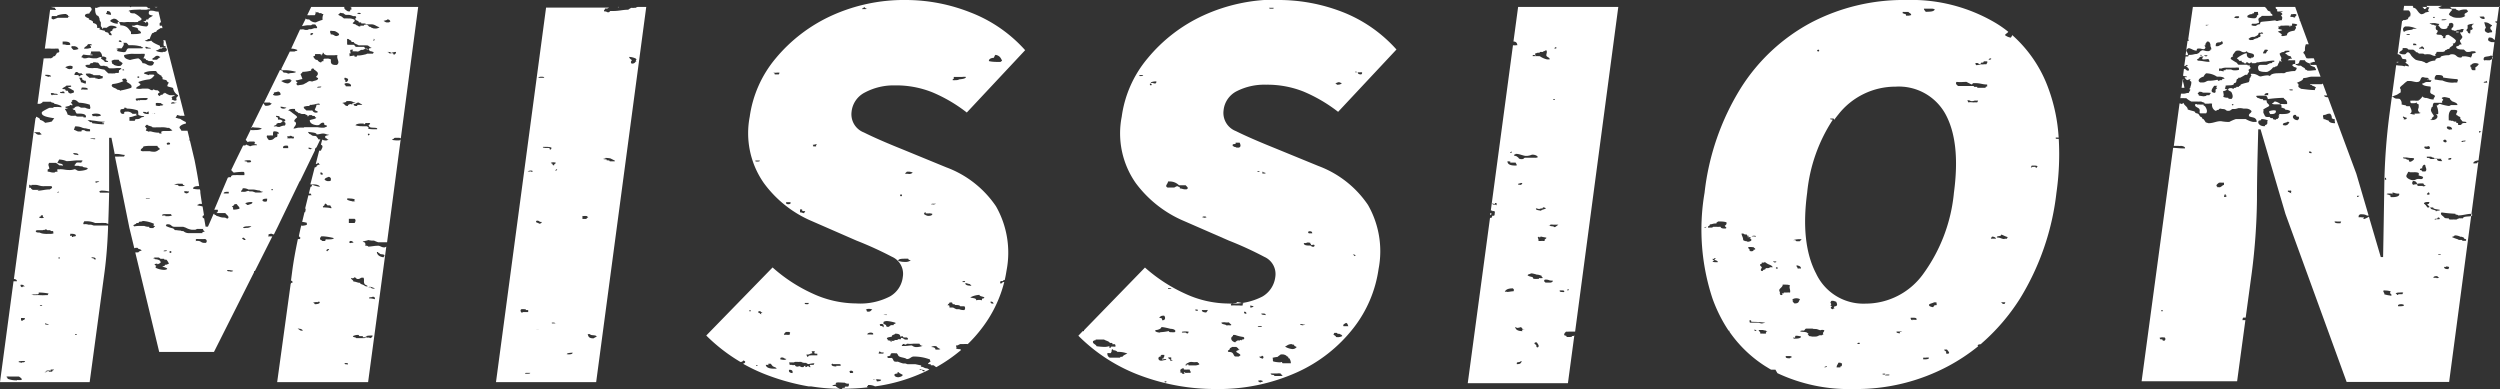
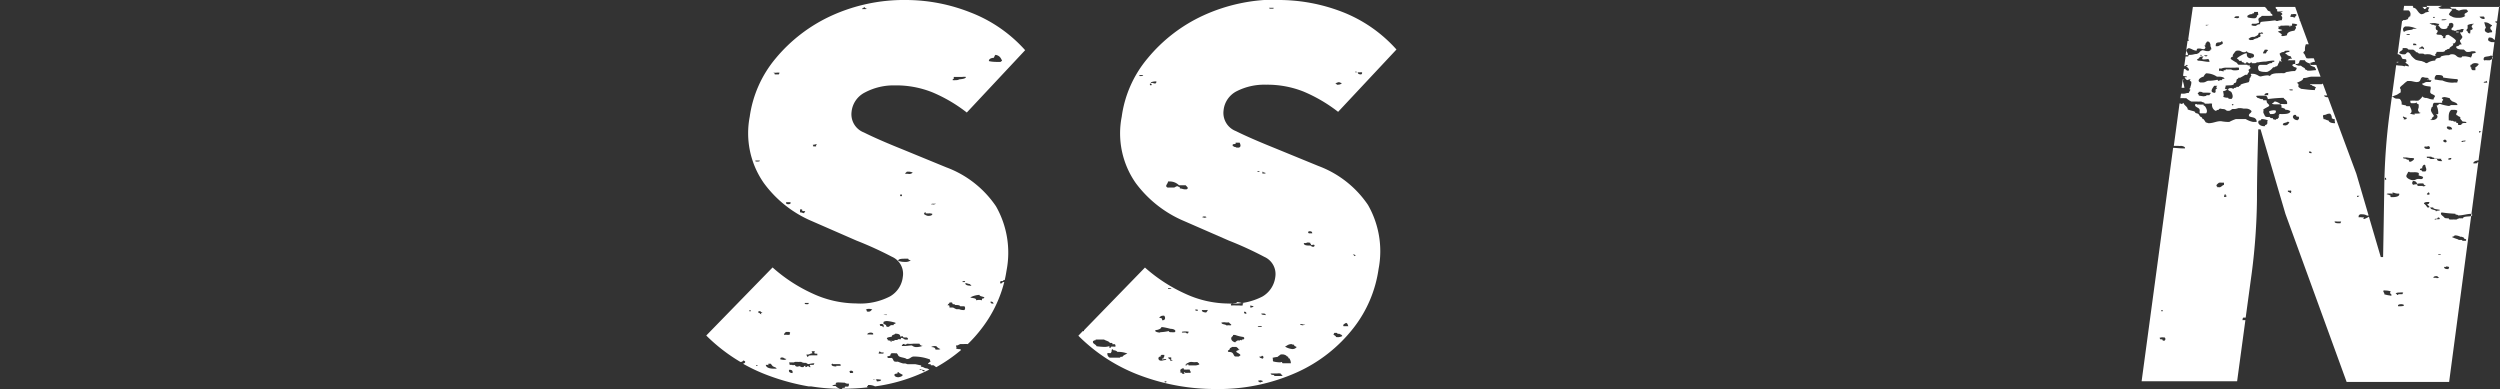
<svg xmlns="http://www.w3.org/2000/svg" viewBox="0 0 257.06 40">
  <rect x="0" y="0" width="257.06" height="40" fill="#333333" stroke="none" />
  <defs>
    <style>.cls-1{fill:#fff;}</style>
  </defs>
  <g id="レイヤー_2" data-name="レイヤー 2">
    <g id="レイヤー_1-2" data-name="レイヤー 1">
-       <path class="cls-1" d="M33,5.67c-.09,0-.18,0-.17,0h0l.15,0a.49.49,0,0,0,.14,0h0c.08-.06-.05-.09-.17-.09M16.21.71h-.45c.1,0,.18,0,.26.05a.48.48,0,0,0,.19-.05M1.77,39.11a2.45,2.45,0,0,1-1-.17c.07-.12-.12-.11-.09-.22a1.36,1.36,0,0,1,.29,0l.36,0c.13,0,.27,0,.41,0l.22,0c.11.11.32.16.26.35a2.52,2.52,0,0,1-.48,0m3.47-.94V38h.08a1.5,1.5,0,0,1,.26,0c0,.08-.24.08-.17.22a.86.86,0,0,0-.21,0l-.16,0s0,0,0-.08H5a.23.23,0,0,0-.17.07s-.06.06-.11.06l-.12,0c0-.07.27,0,.18-.17h0l.14,0a.31.31,0,0,1,.15,0h.09m30.53-.64c-.17,0-.27,0-.25-.13h.09c.17,0,.27,0,.25.14h-.09M2.25,37.31l-.34-.08c0-.08.09-.1.24-.1a1.74,1.74,0,0,1,.44,0c-.07.12-.11.13-.34.13m34.38-2.48c0-.12-.36-.08-.34-.22a1.14,1.14,0,0,1,.58-.12h0l.08.12h.25c.09,0,.16,0,.09.12h.43c0-.07-.06-.08-.17-.08a1.13,1.13,0,0,1,.48-.09.81.81,0,0,1,.29,0,.34.34,0,0,1-.26.26c-.09,0,0,0,0,0h0a.25.25,0,0,0-.17-.06c-.13,0-.29,0-.42.06h-.86M7.72,34.44v-.08h.17v.08H7.72M31,34c-.16,0-.26-.16-.4-.2a.29.29,0,0,1,.16,0c.18,0,.38.11.36.21L31,34M5,33.42c-.11-.06-.46,0-.35-.18.1.07.36.06.35.18M2.34,33c-.25,0-.16-.18-.18-.3h.1l.14,0a.29.29,0,0,0,.14,0h0c.09.17-.13.19-.25.26m1.79-1.5.09-.09h.17c0,.09-.12.08-.26.09m28.48-.35c.11,0,.09-.09.23-.09H33l-.17,0c.14.14-.06.25-.43.26-.07,0-.05-.12-.17-.13s.14-.09.3-.09h.13m5.3-.38c-.09-.16.29-.08.35-.17h0c.25,0,.24.13.24.26a2.2,2.2,0,0,0-.57-.09h0m-34-.47v-.13H4.1a5.48,5.48,0,0,1,.89.1l-.09.17H4.65a4.07,4.07,0,0,1-.52,0,3.59,3.59,0,0,0-.44,0l-.24,0a.88.88,0,0,0-.26-.08h.17c.13,0,.24,0,.34,0a.33.33,0,0,1,.17,0m34-.73a.37.37,0,0,1,.17-.05c.18,0,.36.13.51.14a.23.23,0,0,1-.15.05c-.13,0-.29-.08-.28-.14h-.25m-35.58,0a.2.2,0,0,1-.17-.26h.11c.2,0,.19.11.32.14s-.29,0-.26.13m33.88-.94c.14,0,.21,0,.24-.09h0c.25,0,.16.17.4.17h0a.42.42,0,0,0,.23-.07.31.31,0,0,1,.23-.07h.1c.12.17,0,.39.09.6s.32.15.34.3l-.11,0c-.13,0-.22-.1-.32-.15s-.38-.11-.34-.22c-.3,0-.38-.12-.69-.13,0-.17-.26-.21-.25-.38h0M23.67,27.9c-.18,0-.35,0-.3-.13a.32.32,0,0,1,.14,0,2.32,2.32,0,0,1,.46.07c0,.06-.15.09-.3.09M6,26.57v-.09h.17v.09H6m10.18.6a.68.68,0,0,0,.34-.17c0-.22-.21-.33-.6-.35,0-.07-.06-.08-.17-.08a.29.29,0,0,1,.25-.09h0c.11,0,.24,0,.34,0l.17.13h.34c.06,0,0,.07.09.09h.17a1.18,1.18,0,0,1,.26.43c-.14,0-.16.09-.33.09H17c-.08,0,0,.14-.19.14H16.7c.05.1.3.13.43.21s0,.09.07.09h0a.62.62,0,0,1-.36.09,2.08,2.08,0,0,1-.84-.22c0-.07,0-.16.08-.17s-.23-.08-.17-.21l.26-.05v.05m-6.64-.6c-.09,0-.11,0-.12-.09h.06c.27,0,.39.07.37.22h0c-.16,0-.23-.05-.22-.13h0m29.82-.09c-.46-.07-.66-.27-.69-.55h.26l-.09,0c-.19,0,.15.15.18.21.19.05.22,0,.42.09a.17.17,0,0,1-.08.21m-22-.51v-.09h.17V26h-.17M17,25.83a.48.48,0,0,1-.18,0c0-.06.08-.08.17-.08a.47.47,0,0,1,.17,0c0,.06-.08.08-.16.08m16.67,0c-.18,0-.11-.22.1-.22h.07c0,.1-.14.13-.17.21M36,25h0c-.11-.05-.11-.15,0-.21s.33.06.34.17h0l-.15,0L36,25m-15.86-.12v-.3h.08a1.06,1.06,0,0,1,.2,0,1.06,1.06,0,0,0,.2,0h.12a.1.1,0,0,0,.08,0l.09,0H21a.16.16,0,0,1,.09,0,.22.22,0,0,1,.08.39H21a.51.51,0,0,1-.33-.1.55.55,0,0,0-.34-.1l-.18,0M25,24.68c.25-.09-.31-.06,0-.25a.43.43,0,0,1,.26.25H25m8.12.05c-.32-.09-.22-.28-.08-.43h.2a5.91,5.91,0,0,1,1.08.18c0,.09-.2.13-.39.13a2.22,2.22,0,0,1-.38,0c-.16,0,0,.14-.17.17h-.26M7.28,24.26c-.16,0,0-.16-.07-.22h.16c.35,0,.56.14.35.27h0l-.15,0H7.48l.07,0s0,.06-.08.06-.06,0-.08-.07,0-.07-.06-.07,0,0,0,0h0m-2.72-.6.08-.05c.12,0,.11.06.18.09l.25,0c.07,0,.07.07.17.09l.17,0L5.5,24a1.15,1.15,0,0,1-.39.05H4.9A2.49,2.49,0,0,1,4.3,24l-.25-.09c-.16,0-.29,0-.35-.08s0-.16.19-.16h.34l.16,0,.17-.05v.05m20.72-.23a1.2,1.2,0,0,1-.28,0c0-.12.24-.17.49-.17a1.19,1.19,0,0,1,.36,0,.79.79,0,0,1-.57.16m-6.69.28c-.23,0-.37-.05-.6-.05l-.18-.17a3.06,3.06,0,0,1-.76-.26l.08-.17h.13c.39,0,.32.23.64.26h.94l.26.09a1.78,1.78,0,0,0,.6.21H20c.09,0,0,0,.09,0l.17-.08.17,0,.09,0h.42c-.21.1.1.16.09.3h0c-.16,0-.23,0-.22.13l-.61,0-.84,0a.81.81,0,0,1-.51-.21h-.17m-4.51-.82c.13,0,.08-.1.14-.13s.32,0,.35-.09a3.12,3.12,0,0,1,1.19.3l-.08.13c0,.08.19.07.17.17h-.09l-.08.13h-.14c-.18,0-.32,0-.29-.13h-.13a1.11,1.11,0,0,1-.38-.09h-.38a3.06,3.06,0,0,0-.65.05l-.09-.09c0-.06.16-.11.26-.17s0-.09.11-.09h.09m21.7,0V22.5c.19,0,.27,0,.37,0l.22,0c.17.1.08.32,0,.43h-.59M4.3,22.42c-.15,0-.31,0-.25-.13h.17l-.09-.05.17-.12h0c.21,0,0,.2.22.22,0,.06-.13.09-.26.09m12.75-.18v-.08a1.87,1.87,0,0,0-.35,0c0-.12.11-.15.25-.15h.23l.29,0h.17c0,.06,0,.12.09.13s-.24.07-.34.08l-.09,0h-.25m6.84-.94c0-.11.28-.16.25-.3h.26c.05.18.3.26.26.47a2,2,0,0,1-.48.09h-.12c-.11,0,0-.21-.09-.26h-.08m9.41.05c-.14-.1,0-.14.08-.22s0-.12.09-.17.17.11.25.17h0l.15,0,.14,0h0c0,.13.16.15.09.3a2.27,2.27,0,0,0-.54-.08,1.06,1.06,0,0,0-.31,0m-7.7-.26c-.22,0-.12-.17-.34-.17a1.67,1.67,0,0,1,.77-.13c.06.2-.27.21-.43.3m1.79-.34c-.22,0-.32-.08-.31-.16s.14-.15.36-.15h.12c0,.11,0,.24-.08.3h-.09M15,20.4l.17,0h.26s-.05.05-.12.05H15m21.21.24a1.65,1.65,0,0,1-.51-.15v-.13a.71.71,0,0,1,.26,0,1.7,1.7,0,0,1,.51.08c0,.06-.09.22.07.22h0a.05.05,0,0,1-.06,0l-.1,0-.09,0h0l-.09,0M23,19.89c0-.12.15-.17.4-.17h.12v.17H23M6,19.8a.3.3,0,0,1-.13,0A.39.39,0,0,1,6,19.71s.07,0,.07.05,0,0-.08,0m13.13.09H19l-.08-.17a.81.81,0,0,1,.35,0h.16c0,.1-.08.21-.34.21m8.81-.34v-.09h.17v.09h-.17m-3,.16a.24.24,0,0,1-.12,0c0-.14.19-.19.17-.35h.17a1,1,0,0,1,.43.13h.09c.08,0,.15,0,.16,0H26c.27,0,.46.09.62.09s.14.13.42.13h0c-.06.08-.26.09-.48.09h-.29a2.23,2.23,0,0,0-.34-.12h-.17c-.09,0-.16,0-.17-.05-.23,0-.26.08-.43.09v0a2,2,0,0,1-.22,0M3,19.21V19h.06c.09,0,.1.1.11.1h0c.12,0,0-.07.09-.09l.42,0c.21,0,.43.12.69.13h0a1.43,1.43,0,0,0,.22,0h.51l.18,0c.18.16,0,.24-.17.34H5.1c-.5,0-.75.12-1.23.13a.29.29,0,0,1,.25-.09h0s0,0-.07,0h-.2s-.09,0-.07,0H3.36l-.17-.13v-.08H3M17.9,19a1,1,0,0,1,.5-.11l.36,0c.1.09-.05.12.25.17a.46.46,0,0,1-.26.08c-.11,0-.21,0-.34,0L18.24,19v0h0a.34.34,0,0,1-.17,0,.37.37,0,0,0-.15,0h0M10,18.78c-.13,0-.25,0-.17-.13h.09a.24.24,0,0,1,.14,0l.14,0h0c0,.06-.13.09-.25.09m23.84-.11a.59.59,0,0,1-.41-.15c0-.17.25-.22.43-.3.28.09.23.27.17.43a.65.65,0,0,1-.19,0m-.7-.65c-.19,0-.13-.13-.14-.23h0c.22,0,.23.11.24.22h-.12m-7.55-1.25h-.11c.06-.12-.18-.09-.26-.13s.14-.09.3-.09h.3l.08.17a.8.8,0,0,1-.31.05m-19.61,0a1.52,1.52,0,0,0,.17-.3h0a2.14,2.14,0,0,1,.76.17c.46,0,.79-.08,1.18-.08l.44,0c.07.13-.12.11-.08.22a.25.25,0,0,1-.14,0H8.09a.23.23,0,0,0-.11,0c-.22,0-.17.2-.34.26l.08.08.35,0a.69.69,0,0,0,.28.05h.14c0,.15.46.09.52.21s-.41.25-.86.26h0c-.28,0-.27-.15-.49-.17a1.4,1.4,0,0,1-.6.08c-.34,0-.51-.08-.86-.08a.7.7,0,0,1-.24,0h0c-.21.09.07.19-.09.26h0c-.14,0-.21,0-.25.08H5.46c-.25,0-.32-.09-.56-.09v-.22l.17-.08c0-.24-.2-.41,0-.6a.12.12,0,0,1,.09,0l.11,0h.14l.09,0h.26A3.38,3.38,0,0,1,6.1,17c.14,0,.25,0,.34.05.07-.14-.07-.17-.17-.22H6.19c-.07,0-.08,0-.09-.05s0,0-.09,0H5.93m2-.86c-.25,0-.39-.05-.4-.17a.54.54,0,0,1,.19,0c.18,0,.38.07.33.2H8M32,15.35c-.16,0-.35-.07-.27-.17h0c.21,0,.26.09.38.13s-.08,0-.15,0m-2.84-.08c-.06-.18.06-.26.35-.26h.08c.1.05.09.15.08.26h-.51M15.54,15c.19,0,.4,0,.65,0,0,.15.21.21.26.34-.19.07-.24.21-.52.26h-.08c-.13,0-.27,0-.43-.05h-.64a.46.46,0,0,1-.3-.06c-.06-.21.26-.24.26-.43a3.17,3.17,0,0,1,.74-.06h.06m1.76-.11c-.15,0-.22-.15-.08-.21s.33,0,.25.17h0c-.07,0-.11,0-.13,0m23.27-.68h.28c.19,0,.35,0,.31.14s-.17.13-.37.13a3,3,0,0,1-.48-.05c-.07-.13.23-.08.17-.21h.09m-31,.09a.86.86,0,0,1-.35,0s.15-.05.29-.05.29,0,.23.09H9.61m20.18-.35a.09.09,0,0,0,.08,0c.15,0,.12.09.28.09h.07v.17a.51.51,0,0,1-.25,0,2.81,2.81,0,0,1-.44,0c.06-.13.06-.08,0-.21a.11.11,0,0,1,.09,0h.09l.08,0m8.12-.09c-.11,0-.07-.1-.08-.17h.07c.2,0,.07.15,0,.17m-9.83-.08c0-.19,0-.24.08-.34.28,0,.55.07.52.25l-.17,0c.07.18,0,.15,0,.34-.35,0-.29.31-.74.31h-.12c-.11-.15-.29-.33-.17-.47h.07a1.05,1.05,0,0,0,.21,0,.85.85,0,0,1,.2,0h.12m-24-.07c-.38,0-.35-.2-.58-.27a.19.19,0,0,1,.14,0l.19,0a.64.64,0,0,0,.2,0h.07c0,.12.19.13.17.25l-.19,0m4.3-.32-.09,0-.25,0c-.17-.05-.26-.13-.43-.17L7.72,13a.69.69,0,0,1,.2,0,1.41,1.41,0,0,1,.49.11,1.05,1.05,0,0,0,.42.09,2.52,2.52,0,0,0,.43.09v.21a1.07,1.07,0,0,1-.25,0,.46.46,0,0,1-.35-.12H8.41m6.92.18a1.72,1.72,0,0,0-.34-.13l.09-.22L14.91,13l.08-.09.09-.08.08,0c.08.14.44.12.52.26a3,3,0,0,0,.47,0h.4a2.14,2.14,0,0,1,.67.06h.17l.17.13.17.13a1.12,1.12,0,0,1-.39.06l-.55,0c-.28.06-.22.1-.17.26h-.09c-.12,0-.18,0-.17-.09h-.15a2.92,2.92,0,0,1-.7-.13h-.18m22.07-.73c.11,0,.18-.06.17-.13h0l.14,0a.29.29,0,0,0,.14,0H38c.18.16-.12.11-.09.3l.09.09c.09.17.91,0,.77.25h-.28a3.16,3.16,0,0,1-.66-.05c.18-.09,0-.17-.09-.26l-.51,0a2.24,2.24,0,0,1-.68-.1c.08-.12.3-.18.63-.18h.22m-9.24.25c.09-.05.16-.06.26-.12v-.09l.17-.09h.17c.17,0,.24-.16.34-.21h.08c.12,0,0,.11.1.14s.11.22,0,.34a.27.27,0,0,0-.14,0,1.32,1.32,0,0,0-.38.13l-.08,0h-.05a.28.28,0,0,1-.18-.05.37.37,0,0,0-.18,0h-.11M9.39,12.39s0,0,0,0,0,0,.08,0a4.81,4.81,0,0,1,.49.06,4.48,4.48,0,0,0,.63.06h.17c0,.05-.1.09-.24.09h0c-.11.14.27,0,.17.17a1.12,1.12,0,0,1-.32,0,5.87,5.87,0,0,1-.71-.08H9.52l-.09-.13H9.26l-.08-.09L9,12.36l.08,0a.45.45,0,0,1,.16,0l.14,0m19.2-.08v-.17c0-.06-.29-.06-.17-.21.13.05.38,0,.34.17.15.12.55.12.6.3l-.08.09h0A.37.37,0,0,1,29,12.4a.31.31,0,0,0-.25-.1h-.14m-12.73-.68h.07c0,.06-.08.08-.16.08a.37.37,0,0,1-.18,0s.1,0,.2,0h.07m-6,.24-.37,0c.05-.13-.16-.13,0-.21a1.18,1.18,0,0,1,.35-.05c.27,0,.54.07.5.22a1.55,1.55,0,0,1-.48.07m5.19-.41c.08,0,.09-.09.22-.09h0v.26c-.32,0-.56-.06-.59-.22a.47.47,0,0,1,.17,0c.08,0,.15,0,.17.08m14.62-.3a1.26,1.26,0,0,1,.57-.09h.12c-.1.25.26.27.34.43h0c.14,0,.21,0,.25.09a.25.25,0,0,1,.14,0l.28,0c.05.1.33.09.26.25.15,0,.07-.13.23-.13H32c.1,0,.11,0,.12.09a.7.7,0,0,1,.24,0h0a.21.21,0,0,0,.17.17c-.09.15-.46.16-.68.26,0,.26.23.45.68.51s.32-.26.73-.26h0a.19.19,0,0,1,.08.22l.26.08c.09.16-.18.14-.26.22h-.15a3.07,3.07,0,0,1-.53-.05h-.18l-.06,0a1.83,1.83,0,0,1-.19,0l-.33,0-.27,0-.18,0-.16,0s0,0-.09.05a1.88,1.88,0,0,0-.43,0l-.08,0c-.12,0-.27.08-.51.09.05-.19.3-.36.25-.56s-.16-.1-.17-.21.13-.25.26-.35-.24-.33-.43-.47a3,3,0,0,0-.34-.25c-.29,0,.14-.13-.06-.13h0m-17.1.47a.31.31,0,0,1-.17-.47c.06-.06.47,0,.34-.17h.09c.11,0,.17,0,.17.09h.17a3.77,3.77,0,0,1,.94.17l.08.09c-.05.09.11.28-.08.3,0,0,.24.06.08.08a1.26,1.26,0,0,0,.59.13h0c.09.1-.14.08-.25.13s-.17.18-.46.18H14c-.16,0-.06.15-.18.17l-.18,0c-.08,0-.12,0-.33,0v-.38c.33,0,.46-.14.77-.17-.1-.07-.1-.11,0-.17H14a.49.49,0,0,0-.14,0,.42.42,0,0,1-.14,0h-.1a.7.7,0,0,0-.6-.22h-.08c-.19,0-.18.11-.17.22H12.6m16.54-.53c-.16,0-.32-.07-.29-.2.24,0,.35.08.6.09a.4.4,0,0,1-.31.11m3-.41a1.2,1.2,0,0,0,.32-.06,2,2,0,0,1,.29-.05.12.12,0,0,1,.14.11h-.08a1.08,1.08,0,0,1-.27,0c0,.23-.14.36-.17.56l.26.13c.1.06,0,.07,0,.13h-.1a.39.39,0,0,1-.41-.22H32a1.06,1.06,0,0,1-.2,0,1.06,1.06,0,0,0-.2,0H31.5c-.09-.13-.3-.19-.26-.38a1.68,1.68,0,0,1,.36-.08l.16,0,.17-.13a.3.3,0,0,0,.19,0m-15.68.13a1.4,1.4,0,0,1-.42-.05V10.6a1,1,0,0,1,.35,0h.16a1,1,0,0,0,.26.17c0,.07-.17.09-.35.09m20-.17a.31.31,0,0,0,.2-.07.31.31,0,0,1,.2-.07h.06a.77.77,0,0,0,.34.17c0,.05-.06.06-.13.06h-.23c-.1,0-.17,0-.15.12-.16,0-.42,0-.35-.22h.06m-18.79,0-.08-.09.17-.08h.07a.21.21,0,0,1,.14.05.26.26,0,0,0,.15,0h.07a1.35,1.35,0,0,1-.52.09m18.12.25c-.39,0-.29-.25-.58-.3.12-.08.47-.05.42-.21h.26a.84.84,0,0,1,.51.14h.18c-.13.08-.31.08-.35.13v.13l-.08-.09h-.06c-.16,0-.37.12-.28.22h0M7.45,10.82h0c0-.22-.23-.17-.09-.35l.09-.08c-.17-.1,0-.05.08-.13.36,0,.41.19.6.3a3.91,3.91,0,0,1,1.11.21c0,.2.11.28,0,.43H9.19a1.14,1.14,0,0,1-.44-.13l-.26,0v0H8.32a1.76,1.76,0,0,0-.25-.13c-.13,0-.25,0-.35.08s-.06.14-.19.14H7.47c0,.11.13.14.25.17a.72.72,0,0,0,.17.35h.24c.49,0,.77.11.7.39H8.58v-.08H8.11c-.14,0-.26,0-.3-.08a.56.56,0,0,0-.2,0l-.2,0H7.3c-.09-.05-.23-.08-.35-.13a1.22,1.22,0,0,0-.25-.51c-.08-.14.28-.06.25-.17a0,0,0,0,0,0,0H6.79L6.7,11c.16-.08.49-.07.51-.22a.72.72,0,0,0,.24.05m6.71-.47c-.2,0-.21-.11-.19-.22a5.2,5.2,0,0,1,.71-.06l.48,0c.05.11,0,.15-.17.21h-.17v0h-.17l-.06,0-.05,0h-.15l-.08.05-.09-.05h-.06m1.94-.22L16,10.05l.08.08M5.4,9.79H5.33a.2.2,0,0,1-.09-.22H5.5c0,.12.48,0,.43.18H5.81a.62.62,0,0,0-.21,0l-.2,0m23,.08a.56.56,0,0,1-.33-.08c0-.1.15-.09.08-.22.1-.06.33-.06.43-.12a.28.28,0,0,1,.26.34,1.15,1.15,0,0,1-.44.08m-22-.42c.08,0,.16,0,.17,0s.07.11.08.17H6.48c-.19,0-.33,0-.3-.13h.18m2-.3L8.41,9c.23,0,.69,0,.6.21H8.89a1.43,1.43,0,0,1-.23,0,.71.71,0,0,0-.23,0H8.32M32.83,9a.67.67,0,0,1-.22,0c0-.06.1-.09.21-.09a.67.67,0,0,1,.22,0c0,.06-.1.09-.21.09M7.3,9.66C7.19,9.59,7,9.55,7,9.4s-.25,0-.26-.13-.18-.09-.34-.12c.06-.16.32-.21.43-.35H7.3C7.41,9,7.05,8.91,7,9a.23.23,0,0,0,.17.08c.1.07.29.16.43.26v.17l-.26.09-.08,0v.09m28.3-.81c0-.13-.25-.22-.08-.3s.71,0,.6.3H35.6m-6.75-.52a2,2,0,0,1,.91-.21h.11c0,.08,0,.13.15.13h0c-.14.1-.18.25-.43.3h0A1.23,1.23,0,0,1,29,8.38a.26.26,0,0,0-.14-.05h0m-16.41,1c-.14,0-.11-.08-.27-.09s-.15-.07-.26-.13-.51-.16-.42-.38l.08-.09a3.29,3.29,0,0,0,1.11-.3c-.14-.11-.19-.16,0-.25h0l.15,0,.14,0h0c-.08.11.25.23,0,.3.27.19.68.34.51.64a8.59,8.59,0,0,1-1,.26h-.07m23.15-.86c-.13,0,0-.14-.07-.17A.21.21,0,0,1,35.43,8h.07c.16,0,.13.09.28.09a.27.27,0,0,1-.18.34h0M8.83,8.59c-.25,0-.29-.11-.51-.13,0-.2-.12-.31-.17-.47h.26c0,.11.16.13,0,.21h.08c.11,0,.06.1.24.1h.1v.3M14.14,8V7.86h.17V8h-.17M5,7.91H5l-.35-.13V7.69c.28,0,.56,0,.6.17a.6.6,0,0,1-.22,0m3.86-.3a.37.37,0,0,0,.14,0l.15,0h.09c.08.08.32.07.34.17.23,0,.43,0,.6,0s.07.09.23.09h.12v.22l-.35.08-.08,0h0c-.09,0-.08,0-.13-.05h0l-.11,0-.08,0s0,0,0-.08H9.35V8H9.18c-.06-.11-.38-.23-.35-.42h.05m-1.24.08a.73.73,0,0,1,.17-.26h.07c.12,0,.17.12.27.14h.26s0,.1.11.1h.06s-.11.08-.25.08h0l-.17.13c-.1,0-.07-.08-.08-.13H8l-.14,0a.31.31,0,0,0-.15,0h0m7.65,0h-.13c-.09-.08-.33-.09-.42-.17s.39-.24.77-.24a3.68,3.68,0,0,1,.51,0c-.07.12.12.11.08.21.16.08.24.2.43.26,0,.2.22.14.09.34.08.07.3.08.43.13a.41.41,0,0,0,.25.25.72.72,0,0,0-.17.35c.13.11.46.11.6.21a1,1,0,0,0,.51.73c0,.13-.12.17-.17.26s.11.28-.08.29a.24.24,0,0,1-.12,0c-.07,0-.1-.06-.23-.08s.1-.21-.07-.21h0c0-.15.29-.14.34-.26h-.51a1.81,1.81,0,0,1-.52-.26l-.08.09-.09,0-.08.13h-.17l-.09.13c-.29-.12-.25-.27,0-.39-.12-.1-.15-.17-.26-.21h-.17l-.25-.09-.09.09c-.24,0-.25-.15-.51-.17l-.52,0A1.51,1.51,0,0,1,14,9.1c0-.2.33-.23.42-.38s-.22-.14-.17-.3a4.32,4.32,0,0,1,1.11-.26l.18-.08a1.26,1.26,0,0,0,.34-.35.27.27,0,0,0-.19-.06H15.5l-.21,0m-2.52-.44-.17,0V7.13h.05c.13,0,.11.07.12.13m18,1.51h-.18c-.07,0-.19-.24,0-.26,0-.08-.21-.12-.17-.25.24,0,.42-.1.68-.13L31,7.86l-.09-.21c0-.11.23-.14.17-.26A3.94,3.94,0,0,0,32,7.26a.19.19,0,0,1,.09-.21h.1c.13,0,.07.1.15.14h.09v.08c.27.12.37.36.08.6,0,.14.27.1.18.26s-.41.16-.6.26a.78.78,0,0,0-.3-.05h0a3.16,3.16,0,0,0-.35.22l-.08,0c0,.07-.26.18-.59.18M7.2,7.11c-.29,0-.32-.14-.5-.19a1.14,1.14,0,0,1,.51-.16.51.51,0,0,1,.26.07c0,.11,0,.21-.09.26l-.18,0m2.65-.66c.06,0,.1,0,.1,0,.27,0,.22.26.42.34h.05l.14,0a.31.31,0,0,1,.15,0h.09c0,.08.28,0,.26.12l.17.13A4.47,4.47,0,0,0,12,7l.52,0h0c-.06,0-.13.11,0,.12l-.17,0v.08h-.08c-.08.08,0,.21-.09.3a.12.12,0,0,1-.09,0l-.09,0-.08,0a.08.08,0,0,0-.08.05l-.2,0a.94.94,0,0,1-.2,0h-.11l-.18,0c-.15-.12-.27-.26-.42-.39A4.48,4.48,0,0,1,10,7H9.86a.92.92,0,0,0-.26,0,.79.79,0,0,1-.25,0H9.26a.6.6,0,0,1-.51-.26h0c.11,0,.11-.06.17-.08l.26,0c.1-.06.08-.13.17-.17h.17l.08-.09h.25m1.72.13a.37.37,0,0,1-.08-.3l.25-.09h.11l.16,0,.12,0a0,0,0,0,0,0,0h0c.19,0,.06.16.23.17l.25.18a.53.53,0,0,1-.25.29h-.08a.49.49,0,0,1-.18,0,1.41,1.41,0,0,1-.43-.13V6.58h-.17m4.19-.43L15.68,6l.17-.08a.58.58,0,0,1,.25-.18h.12c.14,0,.12.09.23.1s-.11.13-.17.17-.07.11-.18.13h-.34m-2-.6h0c.23,0,.45,0,.68,0a2.25,2.25,0,0,1,.44,0,.44.44,0,0,1-.09.34c0,.05,0,.08-.08.09S15,6,15,6.11s.26.06.26.17h.05l.14,0a.26.26,0,0,0,.14,0h.1c0,.07.06.11.17.13-.09.13-.07.31-.34.34-.45,0-.41-.25-.86-.25A.94.94,0,0,0,14.22,6a6.08,6.08,0,0,0-.85.17c-.36-.09-.66-.21-.6-.51a3.84,3.84,0,0,1,.77-.13h.17l0,0h0m19.47,0h0V5.42c.09,0,.21.08.08.09a.83.83,0,0,0,.34.17h.13l.35,0,.33,0a1,1,0,0,1,.3,0c-.17.35.33.72-.08,1h-.12c-.53,0-.5-.28-.48-.56a.72.72,0,0,0-.45-.09h-.15c-.22,0-.17.15-.17.26h-.06c-.16,0-.11.09-.2.13a.4.4,0,0,1-.25-.13c-.13,0,0-.13-.17-.13s-.27-.18-.35-.3.24-.1.17-.13,0,0,0-.17l.25,0,.21,0h.28m7-.12h.07a2.7,2.7,0,0,1,.36-.09.28.28,0,0,1,.15,0,.28.28,0,0,1-.17.26h0c-.13,0-.11-.07-.12-.13h-.07a.27.27,0,0,0-.15,0,.17.17,0,0,1-.14,0h-.07c0-.08-.06-.11-.17-.13a.24.24,0,0,1,.16,0h.2M9.3,5.59s-.06,0,0-.08l.09,0s-.09-.16,0-.22l.85,0a.66.66,0,0,1,.26.52h.1c.17,0,.19.08.33.09-.05.06.09.22-.08.22h0c0,.15.3.1.26.25h-.18c-.08,0-.15,0-.16,0,0-.21-.66-.34-.26-.51h-.1c-.22,0-.33.12-.5.14H9.78c-.17,0-.27,0-.52-.05S9,6,8.7,6H8.58c0-.07-.07-.08-.17-.09s.06-.22.17-.3a4.74,4.74,0,0,0,.71.07l.23,0c0-.06,0-.07-.08-.07H9.3M36.66,5.3h.06c.22,0,.22-.09.42-.17h.17A2.09,2.09,0,0,0,37.57,5h0a.46.46,0,0,1,.46.26h0c.19,0,.25.07.4.09l-.08.17h-.35l-.25,0a.69.69,0,0,1-.26.09A3.74,3.74,0,0,1,37,5.7l-.23,0c-.12,0,0,.13-.17.13h-.05c-.13,0-.11-.07-.12-.13a3.42,3.42,0,0,1-.51.08c.07-.11,0-.15,0-.29l.1,0c.08,0,0-.09,0-.19s-.06-.19.15-.19h.14l-.09.17a.4.4,0,0,1,.15,0l.16,0,.15,0m-19.93.09A1.52,1.52,0,0,1,16,5.21c.05,0,.17-.06.26-.09L16.45,5h.17a.35.35,0,0,1,.28-.1h.15c.14.19.18.3-.09.43h-.23M15,5c0-.06,0-.12-.08-.12A.09.09,0,0,1,15,4.81c.1,0,.26.1.33.1s.17,0,.18.08H15m-7.32.14H7.55c-.11-.13-.3-.24-.17-.38h0a.29.29,0,0,1,.11,0l.09,0h0l.08,0c.12,0,.14.08.31.08h0c-.08.12.12.11.08.22a2,2,0,0,1-.48.09m1.42-.6h.28c.08,0,.14,0,.15.05s0,.07,0,.07H9.35a.16.16,0,0,0-.09,0c0,.1.15.13.09.26A2.09,2.09,0,0,1,9,5a2.09,2.09,0,0,1-.35,0c0-.19.29-.23.35-.39h.08m3.42.38c.1-.19.34-.41.17-.6a.8.8,0,0,0,.3,0h0a.88.88,0,0,1,.25.26h0c.08,0,.12,0,.13,0h.24a3.42,3.42,0,0,1,.79.1l.09,0a.37.37,0,0,0,.25.13c0,.08-.12.09-.21.09h-.19l-.44,0-.51,0H13.2c-.23.07-.15.29-.35.38a.77.77,0,0,1-.25,0,2.9,2.9,0,0,1-.6-.12c.05,0,.18-.18,0-.18h-.08a.77.77,0,0,1,.46-.08h.14M6.44,4.52V4.27h.18c.43,0,.65.11.59.35H7.15a1.57,1.57,0,0,1-.33,0,1,1,0,0,0-.32-.05H6.44m6-.25c-.23,0-.3-.1-.15-.17h0c.19,0,.19.1.22.18h-.1m23.28.17V4l.07,0a.25.25,0,0,1,.16.08s.08.07.1.07h0l.08,0s0,.14.09.17h.17l.09.13c.12.07.25.11.43.21H37c.13,0,.2,0,.35,0h0l.13,0,.13,0a.09.09,0,0,0,.08,0c.26,0,.28.2.51.25,0,.08-.28,0-.26.13s-.25,0-.34,0-.08-.17-.17-.22l-.17,0-.34,0-.34,0-.18-.21-.21,0-.17,0h-.3m2.65-.6a.21.21,0,0,1,.11,0c.07,0,0,.11,0,.17-.29,0,.14-.13-.06-.13h0M32,3.62c-.17,0,0-.15-.07-.21h.25c.08.14-.13.13-.17.21h0m2-.08c0-.18-.16-.24,0-.39.19.06.35,0,.51.09s.64.34.09.47c-.26,0-.25-.17-.55-.17H34m5.84-1.23c-.21,0-.25-.09-.37-.14s.34-.06.35-.17h0a.29.29,0,0,1,.32.21L40,2.3h-.15M5.76,1.66c.1,0,.11-.06.17-.09a2.71,2.71,0,0,1,.85-.13L7,1.57v.09l.17,0L7,1.74,7,1.83s-.11,0,0,0H7s-.14,0-.26,0H6.13c-.1,0-.18,0-.2,0L5.5,2c-.31-.08-.18-.16-.17-.35h.31c.07,0,.12,0,.12,0M37,1.45a1.5,1.5,0,0,1-.26-.05c0-.06.08-.08.16-.08s.21,0,.18.12H37m-1.63.46-.26-.21a2.15,2.15,0,0,1-.34-.17L35,1.31a.78.78,0,0,0,.3.05h0a1.21,1.21,0,0,0,.25.17h.08l.14,0a.53.53,0,0,1,.12,0h0a1.47,1.47,0,0,1,.42.13l.26,0s0,.08.07.08h0c0,.1-.15.13-.09.26s.37.13.34.3l.13,0c.08,0,.14,0,.13.11h.3c.1,0,.17,0,.13.09h.6c.37,0,.53.23.85.3a.71.71,0,0,1-.51.13h-.09l-.25-.09-.09-.08H38c-.13-.06-.13-.22-.37-.22H37.5c-.09,0-.06.09-.1.1h-.25c-.08,0-.14,0-.09.08H37c-.22,0-.19-.12-.38-.14,0-.1-.26-.09-.34-.17s.28-.17.17-.38a1.15,1.15,0,0,0-.62-.13,3.89,3.89,0,0,0-.49,0m-24-.38a2.31,2.31,0,0,1-.43-.09c0-.13.15-.15.08-.3.37,0,.41.2.43.39h-.08M43,.71H36a.32.32,0,0,0,.13.05V1H36c0,.07.06.17-.08.17l-.09,0s-.08,0-.17-.07-.34-.21-.24-.39H32l-.41.85a2.77,2.77,0,0,0,.42,0l.32,0c.12,0,.06-.08.09-.13s.07-.09,0-.26l.08.09a.05.05,0,0,0,0,0l.07,0h.15l.09.09H33c.06,0,.08.09.2.09h.06a1.08,1.08,0,0,0-.09.6,4,4,0,0,0-.69.26.83.83,0,0,1-.68-.3c-.16,0-.37,0-.34-.13h0l-.41.82h0a4.85,4.85,0,0,1,.55-.09h.14c.09,0,.17,0,.23,0h0c.05,0,.09-.09.2-.09h.07c.14,0,.21,0,.24.09s.2.17.09.3h-.09c-.09,0-.16,0-.17,0L32,3l-.17,0c-.11,0-.13.07-.26.08h-.09a.54.54,0,0,1-.24-.05.76.76,0,0,0-.25,0h0l-.14,0L29.94,5a1.6,1.6,0,0,1,.62.13c.07.14-.22.09-.26.17l-.3,0h-.2l-.9,1.83,0,0,.17.09-.08,0,.08,0a4.16,4.16,0,0,1,1.37.17c-.07.09-.28.11-.6.13l-.17.05a1,1,0,0,1-.25-.09c-.13,0-.4,0-.35-.21a1.87,1.87,0,0,1-.28-.08l-1.64,3.35h0l.2,0h.42c0,.07.07.08.17.09-.09.14-.23.25-.6.25-.15,0-.15-.18-.26-.26l-1.27,2.57a1,1,0,0,1,.17-.12c.24.09.74,0,.94.17a1.41,1.41,0,0,1-.67.13,2.06,2.06,0,0,1-.45,0,.12.12,0,0,1,0-.08l-.54,1.1a.91.91,0,0,1,.21.23.38.38,0,0,1,.22-.07h.47c0,.11.16.13,0,.22s.33,0,.25.17a.75.75,0,0,0-.21,0,1.12,1.12,0,0,0-.47.1c-.08,0-.09-.08-.22-.08h0l-.17-.09c-.09,0-.06.09-.17.09H25l-.75,1.53-.48,1c.1.08.16.19.27.26a6.12,6.12,0,0,1,1-.08c.14.06.08.22.09.34l-.17,0-.35,0a3,3,0,0,0-.44,0h-.15c-.15,0-.3.08-.26.21h-.14a.29.29,0,0,0-.2.06l-.66,1.55c-.24.58-.48,1.16-.73,1.74a2.43,2.43,0,0,1,.36,0,.26.26,0,0,1-.17.34s.11,0,.22,0H23l.17,0c.09.17.48.36.25.56a.39.39,0,0,1-.25-.09L23,22.37h0c-.37,0-.46-.13-.76-.17.06-.13-.3-.05-.17-.21l-.11,0c-.19.44-.38.88-.58,1.32h-.24l-.15-.86,0,0a.16.16,0,0,1-.08-.3h.07l-.15-.92a3.43,3.43,0,0,0-.52-.1c-.06-.12.17-.09.17-.17h0l.14,0,.15,0h0c-.06-.38-.12-.76-.17-1.14,0-.11,0-.23-.05-.35l-.19,0a2.24,2.24,0,0,1-.51-.07q0-.27.63-.27h0c-.14-.91-.3-1.79-.47-2.65l-.49-2.06-.12,0a.26.26,0,0,1,.1-.07l-.22-.91h-.64c0-.12-.19-.23-.18-.35s.29-.33.65-.38l0-.16h0a3.77,3.77,0,0,1-.6-.34h0c-.19,0-.25-.07-.4-.09s.12-.16.08-.3a3.37,3.37,0,0,1,.34.09.86.86,0,0,1,.23,0h.22L17,4.14h-.24c.16.13,0,.34.08.51v.09h.18v.13a1.12,1.12,0,0,1-.35,0h-.17c-.11,0,0-.11-.08-.17s-.72-.28-.86-.52a1.4,1.4,0,0,1-.37.07.73.73,0,0,1-.31-.07l.25-.08.09-.09.05,0a.91.91,0,0,1,.12,0,3.51,3.51,0,0,1,.26-.6c.18,0,.16-.13.37-.13h.05c0-.18.3-.26.43-.39l.21,0-.06-.25a1.16,1.16,0,0,1-.23,0c0-.12-.05-.28.08-.34h.06l-.26-1.11h-.14c-.18,0-.31-.09-.54-.09h-.14c-.18,0-.19.16-.18.3s.26.16.43.21c-.14.1-.28.17-.43.26L15.25,2h-.17c-.09,0,0,.17-.23.17h-.11c0,.08.23.05.17.17.1,0,.17-.06.17-.13a.28.28,0,0,1,0,.51H15a3.72,3.72,0,0,1-.87-.17h0a.81.81,0,0,0-.32.09c-.1,0-.09,0-.17,0l-.08,0c0,.14.33.15.51.22l.17.13s-.13.08,0,.12.26.16.26.3a1.68,1.68,0,0,1-.63.09,1.54,1.54,0,0,1-.4,0V3.28c-.25-.28-.35-.65-1.11-.68.06-.16-.15-.19-.08-.34h-.09c-.15,0-.07.11-.08.18a1.33,1.33,0,0,1-.77-.26c0-.15.19-.19.34-.26.36,0,.41.22.6.35h.27a1.11,1.11,0,0,0,.41,0h0a3,3,0,0,1,.39,0c.13,0,.09,0,.17,0l.08,0h0c.07,0,0,0,.06,0h0l.11,0a.5.5,0,0,0,.19,0h.16c.13,0,.06-.12.21-.13s.15-.12.26-.17a2.4,2.4,0,0,0-.77-.6h-.12a.87.87,0,0,1-.31-.05c0-.1,0-.16-.17-.17.07-.17.74-.14,1.11-.17h.18V1h0l.14,0h.08l-.06,0a.09.09,0,0,1,.07,0l.08,0H15c.11,0,.2-.05.33-.05h.1c.08-.14-.28-.06-.26-.17s-.1,0-.09-.09H13.51s0,0-.06.05a.23.23,0,0,1-.12-.05h-3.1l0,.05h-.06A.24.24,0,0,0,10,.8a.24.24,0,0,1-.15,0H9.78c0,.27,0,.57.17.77l.17.09.08.17c.07.12,0,.17.09.34l.08.13c0,.11,0,.23,0,.34s.18.22.18.35h0c.11,0,0-.11.07-.13s.25,0,.34,0l.17-.12.18-.09a1.09,1.09,0,0,1,.68.13c0,.1-.08.13-.25.13h-.09c0,.06,0,.12-.09.13s0,.05,0,.12a.42.42,0,0,0-.25.13c.07.11.19.19.17.34-.35,0-.26-.17-.35-.25s-.4-.06-.34-.22A2.25,2.25,0,0,1,10.2,3l.09-.13s0,0,0,0l-.09,0a.42.42,0,0,1-.13,0l-.08,0c0-.31,0-.39-.43-.51a.17.17,0,0,0-.09-.21C9.34,2.05,9,2,9.18,1.91c-.17-.07-.37-.13-.43-.25s.07-.26.36-.26h.07c.05-.21.4-.38.17-.6,0-.05-.06-.07-.13-.09h-4A3.2,3.2,0,0,0,5.67.8c-.07.12.12.11.09.21a1.17,1.17,0,0,1-.32,0,1.36,1.36,0,0,1-.29,0L4.61,5h.11a3.64,3.64,0,0,1,.51,0,3.13,3.13,0,0,0,.44,0l.34,0c0,.12.28.4-.17.43,0,.15-.16.2-.17.34H5.61c-.16,0-.11.09-.2.13L5.24,6a1.63,1.63,0,0,0-.31,0L4.64,6a.33.33,0,0,1-.15,0l-.63,4.67h.27c.1-.06.25-.1.26-.21h.85c0,.12.37.07.34.21a2.24,2.24,0,0,1,.69.22l.08.13H6.24L6,11a1.06,1.06,0,0,0-.2,0L5.58,11l-.17.09a3.18,3.18,0,0,0-.34,0l-.17.08c-.22.12-.58.29-.6.39-.07.36.5.48,1.28.6l-.17.21-.08.13-.09,0c0,.05-.41.09-.6.13a1,1,0,0,0-.51-.3l-.08-.17L4,12.14A1.26,1.26,0,0,0,3.7,12l0,0,0,.15h0l-.05,0L1.43,28.69c.18,0,.33.11.31.23h-.1c-.08,0-.15,0-.16,0H1.39L0,39.29H9.22l1.54-11.4c.17-1.3.29-2.78.35-4.42v-.28h-.49c-.2,0-.38,0-.58,0l-.36,0c-.1,0-.2-.07-.34-.09l-.09,0v0H9.09a.89.89,0,0,0-.35-.05H8.58c-.05-.14.06-.2.08-.3h.25a2.14,2.14,0,0,1,.87.18h.14l.39,0a2.41,2.41,0,0,1,.4,0h.18a1.1,1.1,0,0,0,.24.09q.06-1.61.09-3.21l-.5,0h-.17l-.08,0-.05,0a.05.05,0,0,0-.05,0l-.08,0-.09-.12.17-.09H10.2s.13,0,.24,0h.11a3.08,3.08,0,0,1,.67.09c0-.37,0-.75,0-1.12,0-1.67,0-3.13,0-4.4h.24l.35,1.74a.11.11,0,0,0,0-.08h.21c.34,0,.5.09.82.1l-.09.17a.85.85,0,0,0-.23,0,1.76,1.76,0,0,0-.33,0l-.29,0h-.08l1.48,7.31.51,2.12a.44.44,0,0,1,.23-.05h.06c.1,0,.06.06.11.09s.35.08.34.21a.44.44,0,0,0-.34.18,1.46,1.46,0,0,0-.3,0l2.46,10.23H22L26.12,28h0v-.13h.09L28,24.31H28l-.19,0-.22,0c-.11-.1.23-.16,0-.17,0-.1.25-.05.26-.13a1.89,1.89,0,0,0,.31.1l.36-.72,2.3-4.76h-.06l.09,0,1.54-3.18h0a.26.26,0,0,1,.15-.29l.4-.83h-.2a.72.72,0,0,0-.18-.25c0-.14-.28-.08-.42-.13s-.17-.16-.34-.17c0-.11-.16-.1-.09-.22.32.07.82.05.85.26.26,0,.45-.09.66-.09h0c.25,0,.39.13.64.13h0c-.15.08-.5.06-.42.26s.16.06.17.13.06.08.17.08a.37.37,0,0,1-.31.11.54.54,0,0,1-.33-.09c-.05.17-.1.35-.14.53.32.12.07.41,0,.61l-.18,0-.35,1.36h.06c.08,0,.13,0,.13-.11h0c.17,0,.08.13.23.13s-.33.1-.34.22-.08.09-.19.12l-.34,1.33-.11.42.35,0c.32,0,.58.09.63.25A3.75,3.75,0,0,1,32.1,19c-.13,0,0,.06,0,.13l-.17.09h0c-.06.23-.12.46-.17.69l.19,0,.08.17h-.13a.47.47,0,0,1-.19,0l-.33,1.34c.11.1,0,.28,0,.4h-.07l-.24,1a2,2,0,0,1,.48.09v.21a1.71,1.71,0,0,1-.43.09H31l0-.11-.09.35c-.06.27-.12.53-.17.79h0v.08c.08,0,.06.11.17.13l-.09.13h-.08l-.11,0c-.25,1.19-.45,2.29-.58,3.28l-.13,1c.12,0,.19.11.14.22H30c-.1,0-.06.08-.11.1h0L28.5,39.29h9.35l1.87-13.93h0l-.17.08c-.31,0-.39-.12-.6-.17h-.09c-.4,0-.64.08-1,.09,0-.09-.23-.09-.34-.13l.08-.13s-.15-.08,0-.08l-.17-.13-.09,0c-.18-.08.42-.13.52-.21a3.23,3.23,0,0,0,.36.06l.24,0a4.08,4.08,0,0,0,.42.17h.09l.49,0h.34L43,.71" />
-       <path class="cls-1" d="M63,.71h0m.69,0h-.15l0,.05h0a.14.14,0,0,0,.1-.05m.25,0h0M54.19,38.43H54c0-.07,0-.09.15-.09h.37c0,.08-.15.09-.32.09m4.23-2h-.15c0-.13.32-.15.6-.17,0,.14-.18.18-.45.18M61,34.79c-.48,0-.51-.23-.57-.43h.25c0,.14.45.08.6.17s0,.09.07.09h0a2.16,2.16,0,0,0-.34.18h0m-5.75-.9a.12.12,0,0,1-.1,0s0,0,.06,0l.17,0a.2.2,0,0,1-.13,0m1.64-.73c.07,0,.13,0,.12,0s0,.08.17.08,0,0-.12,0h-.31c-.07-.07,0-.08.09-.08h0m-3.13-1c-.15,0-.3-.3-.09-.38a1.6,1.6,0,0,1,.23,0l.2,0v.09l.25,0v.21h-.14c-.18,0-.29,0-.45,0M55.48,23c-.13,0-.08-.09-.2-.09s-.24-.14-.09-.22h.05a.29.29,0,0,1,.21.07.29.29,0,0,0,.2.06h.05c0,.08-.05.14-.17.17h-.05m4.46-.78a.46.46,0,0,0,.14,0,.29.29,0,0,1,.14,0h.1l.17.13-.17.08v.09h-.43V22.2h0M54.6,17.62a1,1,0,0,1-.35,0,.77.77,0,0,1,.34-.08c.11,0,.19,0,.17.12H54.6m2.51-.16h0l.09-.09v0h0c.1,0,.1,0,.07.07a.22.22,0,0,1-.16.07M56.94,17c-.13,0-.12-.08-.13-.14s-.17-.05-.17-.12a.7.7,0,0,1,.52,0c0,.08-.22.12-.17.25h-.05M62,16.29a.89.89,0,0,1,.32-.05,2.16,2.16,0,0,1,.45.05l.26.13c.12.07.26.1.17.17h-.51s0,0,0-.05a.28.28,0,0,0-.18-.05.32.32,0,0,0-.13,0c0-.09,0-.11-.06-.11h-.16a.24.24,0,0,1-.12,0s.5-.09.07-.09H62m-6-1.1c-.11,0-.2,0-.17-.09l.24,0c.2,0,.38,0,.62.07a.17.17,0,0,1-.09.21c-.15,0,0-.14-.17-.17H56M55.36,8c0-.08.16-.11.3-.11s.29,0,.3.11l-.12,0-.15,0-.2,0h-.13M65,6.54h-.06c-.09-.13-.09-.18,0-.3s-.1-.08,0-.09a.54.54,0,0,1-.26-.3,1.7,1.7,0,0,1,.69.17l.08.09-.08.13.08.08h-.08a.39.39,0,0,1-.37.22M66.45.71H65.6a.5.5,0,0,0-.23.09h-.12a.86.86,0,0,1-.31,0A1.23,1.23,0,0,0,64.6,1c-.57,0-.93.13-1.53.13h-.24c-.09,0-.12,0-.14.07a.16.16,0,0,1-.15.06h-.08a.55.55,0,0,0-.34-.09c-.07-.15.12-.16.08-.3a.89.89,0,0,0,.26,0l.17-.09H56.15L51,39.29h10.3L66.45.71" />
      <path class="cls-1" d="M99.92,29.31h0m-10,9.75a.38.38,0,0,1-.17,0A1,1,0,0,1,90.1,39a2,2,0,0,1,.5.05c0,.14-.22.15-.43.17L90.08,39a.35.35,0,0,1-.17,0m2.48-.21c-.24,0-.39-.09-.42-.21s.12-.17.34-.17c-.1-.06,0-.07,0-.13s.11,0,.17.08l.17.09.17.09c0,.13-.2.21-.43.25m-5-.47c0-.06,0-.12-.08-.13l.17-.08c.2,0,.35.16.17.25a.82.82,0,0,0-.25,0h0m-5.9,0c-.36,0-.44-.22-.34-.34h0c.34,0,.36.16.33.34M95,38.17c-.11,0-.18-.06-.17-.13s-.16,0-.26,0,.06-.08.1-.08a1,1,0,0,1,.24.08c.2,0,.2.11.09.17M77.9,37.62c-.1,0-.21,0-.13-.09h0c.1,0,.12,0,.21,0s0,0-.12,0m8.14.15c-.27,0-.54-.05-.49-.24l.09-.05h0c.07,0,0,.05.06.05h.52v0c.18,0,.31,0,.25.17a4.16,4.16,0,0,1-.45,0M79,37.56c.07,0,0,0,0-.16h.25l.17.21c.08.13.42.14.43.3h-.25c-.55,0-.82-.14-.86-.39l.25,0m2.48,0h-.25c-.09-.11,0-.09-.09-.26.11,0,.43,0,.52,0a.2.2,0,0,1,.13-.05h0l.25,0a.31.31,0,0,0,.13,0h.22a.67.67,0,0,0,.35.1h.16a.45.45,0,0,0,.26.13,2.66,2.66,0,0,1,.64-.09h.13l-.18,0-.08.17h-.08c-.07,0-.08,0-.09,0s0,0-.09,0h-.08c-.12,0,0,.09,0,.21s-.14-.08-.25-.08h0c-.08,0-.09.09-.2.09h-.06v-.13c-.1,0-.17.06-.17.13a.87.87,0,0,1-.25,0l-.17-.09L82,37.7c-.15,0-.25-.07-.25-.17a1.08,1.08,0,0,1-.35,0m-.8-.53a1.13,1.13,0,0,1-.39-.07l.08-.17h.11a.35.35,0,0,1,.23.07.35.35,0,0,0,.22.07h0c0,.08-.16.11-.29.11m9.79-.71.08-.17c.12.05.14.11.25.11l.18,0h0c0,.09,0,.12-.14.12l-.16,0h-.21M83,36.46c.27,0,.3-.12.53-.13,0-.14-.16-.14,0-.22h.25c0,.14-.22.26.26.26v.17h-.54c-.2,0-.38,0-.4.13s-.18-.11-.17-.22H83m12.76-.78a.68.68,0,0,1,.41-.08h.1a.89.89,0,0,0,.43.3.53.53,0,0,1-.27.06l-.24,0c0-.13-.1-.26-.41-.26h0M93,35.42a.35.35,0,0,0,.17,0l.09-.08a3.14,3.14,0,0,0,.65,0h.46l.17,0a.35.35,0,0,0,.34.22,1.81,1.81,0,0,1-.68.13.67.67,0,0,1-.43-.17c-.24,0-.53.06-.78.06l-.24,0c-.08-.12.12-.11.08-.22a.38.38,0,0,0,.17,0m-1.45-.25v-.08h.17v.08h-.17M91.45,35l-.17,0c.07-.12-.12-.11-.08-.22s.33-.12.51-.17c-.06-.19.28-.17.34-.3.36,0,.54.1.51.3a.45.45,0,0,0,.22-.06s0,0,.13.15h.17c.09,0,.16,0,.17,0s.26.21,0,.22l-.09,0c-.24,0-.23-.14-.42-.17s-.08.08-.09.13h-.22c-.1,0-.17,0-.12.08h-.26l-.17.09h0l-.09,0-.13,0h0l-.17,0m-1.93-.66-.38,0c0-.12.18-.19.35-.19s.29.06.25.19a.67.67,0,0,1-.22,0m-8.93,0c0-.14.12-.17.17-.26h.09l.13,0,.09,0s0,0,0,0c.27.08.05.13.09.3h-.08l-.2,0a.6.6,0,0,0-.2,0h-.12m9.92-.9c0-.1-.18-.19.09-.22h0c.29,0,.25.16.25.3s-.09-.09-.23-.09h-.11m.81.09c-.19,0-.23-.07-.21-.18l-.26-.13c-.07-.06,0-.12,0-.21a.78.78,0,0,1,.36-.08,4.47,4.47,0,0,1,.84.17c.11.1-.1.11-.17.17v.08h-.17c-.21,0-.23.13-.34.17h-.05m-.22-1.2a1.22,1.22,0,0,1-.25-.05.09.09,0,0,1,.09,0,2.43,2.43,0,0,1,.26,0s0,.05-.1.05m-12.82-.09c-.15,0-.14-.16-.34-.17C78,32,78,32,78,32l.24,0c-.14.08.14.13.17.13h0l-.17.08m-1.11-.17c-.15-.08-.06-.16,0-.16s.09.05,0,.16m12.14,0h-.08c-.12,0,0-.16-.17-.17a.41.41,0,0,1,.33-.11.81.81,0,0,1,.35.07c-.15.06-.14.22-.43.22M83,31.28c-.17,0-.27,0-.25-.13h.43l-.09.13H83m14.46.08c0-.12.19-.13.17-.26h.26l.08.18h0c.14,0,.21,0,.25.08.19,0,.46,0,.51.13h.43a.29.29,0,0,1,0,.39H99a1.11,1.11,0,0,1-.38-.09h0l-.15,0-.14,0h0l-.17-.08L98,31.62l-.35,0c-.07,0,.06-.23-.14-.23h-.11m4.7-.17c-.23,0-.25-.1-.25-.21h0c.25,0,.27.11.32.21h-.09m-1.71-.38c0-.21-.41-.17-.6-.26a2.2,2.2,0,0,1,.94-.26c0,.16.37.16.52.26-.07.05-.08.12-.15.12a.21.21,0,0,1-.11,0v.18a1.14,1.14,0,0,0-.6,0m-.51-1.5c-.35,0-.62-.07-.6-.26h.08a.49.49,0,0,1,.18.05l.25.05v.08h.09v.09l.13,0s.06,0-.06,0h-.07v-.08h0M99.26,29l-.11,0-.17,0v-.09h.25c0,.06,0,.13,0,.16h0m-6.1-2.47h.26c0,.11.13.14.26.17a.91.91,0,0,1-.61.16,1.86,1.86,0,0,1-.68-.11c0-.2.32-.22.69-.22h.08m2.06-4.66h.32a.86.86,0,0,1,.36.05c0,.15-.19.21-.44.21A.92.92,0,0,1,95,22l.09-.17h.09m-12.92,0v-.3h.26c-.12.05-.06.18.17.18h.08c.08.12-.12.11-.08.21-.16,0-.21-.08-.4-.08h0M95.9,21a.4.4,0,0,1-.17,0s.06-.05.15-.05h.36a.66.66,0,0,1-.34.08M81.06,21c-.15,0-.3-.07-.21-.21h.42c.09.14-.06.21-.21.21m11.5-.81V20h.18v.17h-.18m.85-2.3h-.33c0-.11.13-.14.17-.22h.15a1,1,0,0,1,.45.1.57.57,0,0,1-.44.14M77.9,16.61c-.14,0-.28,0-.22-.1h.43c.07.06-.07.1-.21.1m5.86-1.77c.09,0,.16,0,.17,0,.19,0-.12.1,0,.21h-.35c.15-.08,0,0,0-.17h.18M98.09,7.91l.42,0,.43,0a1.13,1.13,0,0,1,.38,0c0,.17-.36.22-.68.25a.68.68,0,0,1-.37.08,1.22,1.22,0,0,1-.32,0c0-.18.26-.14.09-.29h0M79.6,7.48h.21a.84.84,0,0,1,.35,0l-.08.17h-.43c.07-.12-.12-.11-.09-.21h0m23.31-1.07c-.41,0-.86,0-1.19-.09,0-.2.17-.31.51-.34.06-.1.07-.22.17-.3.46.08.55.35.68.6l-.17.13M88.83.93a.65.65,0,0,1-.2,0c0-.09.23-.06.17-.18h.07c.09,0,.06.06.1.09s.2,0,.09.09a.85.85,0,0,1-.23,0M93.2,0a18,18,0,0,0-7.74,1.63A16.22,16.22,0,0,0,79.76,6a11.88,11.88,0,0,0-2.67,6,8.94,8.94,0,0,0,1.45,6.82,11.85,11.85,0,0,0,4.95,3.92l4.58,2a37.13,37.13,0,0,1,3.64,1.66,1.91,1.91,0,0,1,1.12,2.08,2.64,2.64,0,0,1-1.32,2,6.64,6.64,0,0,1-3.48.72,10.78,10.78,0,0,1-4.44-1,16.28,16.28,0,0,1-4.15-2.7l-6.82,7a17.72,17.72,0,0,0,3.52,2.72c.1,0,.26-.05.26-.15.33.05.27.26,0,.33a18,18,0,0,0,2.74,1.26,22.9,22.9,0,0,0,4,1.07h.17l.09,0h0a20.06,20.06,0,0,0,3,.25,1,1,0,0,1-.48-.29h-.34c.06-.1.25-.13.42-.17-.09-.07-.09-.11,0-.17s.63,0,.86,0a.53.53,0,0,0,.29.1l.14,0c0,.12,0,.25-.09.3l-.1,0-.16,0c-.09,0-.07.08-.08.13h-.11c-.11,0-.16,0-.16.09a22.77,22.77,0,0,0,2.79-.16h-.21c-.07-.12.12-.11.08-.22a1.46,1.46,0,0,1,.73.14,17.59,17.59,0,0,0,5.07-1.48l.51-.25-.23-.12c-.3,0-.33-.15-.6-.17-.1-.06,0-.07,0-.13l-.6-.13-.17,0c-.1,0-.28,0-.52,0l-.08,0c-.12,0-.19-.08-.34-.08l-.17,0a4.47,4.47,0,0,1-.52-.18l-.08,0a.58.58,0,0,1-.14,0l-.08,0s0,0,0,0c-.23-.07-.15-.29-.34-.38a.25.25,0,0,0-.14,0h-.18a.1.1,0,0,1-.11-.07c-.13-.12.18-.12.26-.17s0-.18.17-.25h.12l.19,0a.6.6,0,0,0,.2,0h0a.7.7,0,0,1,.17.25c.13.2.68.18.86.35.36,0,.39-.21.68-.26a4.69,4.69,0,0,1,1.71.3c0,.07,0,.16.09.17l-.26.22c-.09.13.15.07.26.12v.09l.25,0c.09,0,.17.13.32.19a16.32,16.32,0,0,0,2.54-1.76h0l-.09-.09c-.13,0-.31,0-.43-.08.12-.14,0-.12,0-.3h.09a.3.3,0,0,0,.17-.06l.17-.08.33,0a3.29,3.29,0,0,1,.45,0,13.79,13.79,0,0,0,1.4-1.57,13.05,13.05,0,0,0,2.35-4.81h-.08c-.15,0-.09.14-.26.14h-.08v-.17a.18.18,0,0,1,.16-.07h.06c.06,0,.1,0,.12-.1h.13c.08-.34.14-.69.19-1a9.63,9.63,0,0,0-1.09-6.59,10.61,10.61,0,0,0-5.1-4l-4.48-1.84c-1.67-.67-3-1.25-4-1.75a2,2,0,0,1-1.27-2.11,2.51,2.51,0,0,1,1.37-2A6.29,6.29,0,0,1,92,8.78a10,10,0,0,1,3.89.72,15.52,15.52,0,0,1,3.52,2.07l6-6.41a14.54,14.54,0,0,0-5.62-3.88A18.11,18.11,0,0,0,93.2,0" />
      <path class="cls-1" d="M119.76,39.32v-.13h0c.1,0,.12.05.22.05l-.09.08h-.17m9.94,0c-.15,0-.31-.07-.27-.2h.13a.26.26,0,0,1,.18,0,.39.39,0,0,0,.18.05h0a.25.25,0,0,1-.24.11m1.32-.73c-.15,0-.27,0-.31-.15H131v0h.18v0h.17a.56.56,0,0,1,.26,0h.08c0,.12.19.13.17.26a.64.64,0,0,0-.2,0l-.3,0-.3,0M121.73,38c.09,0,.16,0,.17,0s0,0,0,0h0a.16.16,0,0,0,.12,0h.31c0,.14.15.18.08.34h-.08a.79.79,0,0,0-.23,0l-.17,0a.12.12,0,0,1-.12-.07c-.24,0,.13.12-.08.17h-.06a.14.14,0,0,1-.14-.07.15.15,0,0,0-.15-.07h-.08c.17-.07,0-.2.09-.3l.17-.12h.17m.29-.31a.19.19,0,0,1-.12,0c0-.18.24-.24.43-.34h0a1,1,0,0,1,.33,0,1.26,1.26,0,0,0,.32,0h.16c0,.09.21.12.17.25a1.13,1.13,0,0,1-.34.09l-.42,0h0l-.08,0h-.26v-.09h0l-.09,0-.12,0m-2.43-.38c-.23-.07,0-.18.26-.18h.08c.06.15-.31.07-.34.17m.77-.13c-.08,0-.33-.2-.17-.21l-.09,0h.35V37l.17.09h-.09c-.12,0-.18,0-.17.09m9.16-.51c.14,0,.21,0,.25-.09a.16.16,0,0,1,.08.3c-.14-.05-.33-.09-.34-.21h0m-10.23,0h0l.17-.18h0a.49.49,0,0,1,.14,0l.14,0h0c.06.17-.08.24-.08.38h-.18c.11.06.11.16,0,.22-.3,0-.34-.14-.34-.3h0c.08,0,0-.07.07-.09l.25-.08s0,0,0,0l-.07,0h-.1m12.44.64a3.32,3.32,0,0,1-.77-.09c-.1-.13,0-.17-.08-.38a3.35,3.35,0,0,1,.51-.09l.09-.08.25-.18h.2c.12,0,.39.1.4.18l.17.08v.13l.09,0a.87.87,0,0,1,.17.52h-.85l-.09-.13h-.09m-17.44-1c.08-.1,0-.13.08-.3h0c.1,0,.12,0,.12.09.17,0,.37.07.43.17h.11a2.64,2.64,0,0,1,.92.17c-.2.1-.43.19-.51.34l-.18,0-.08.09-.26,0h-.77a.43.43,0,0,1-.25-.47.51.51,0,0,1,.17,0l.17,0m12.06-.17c-.06-.15.15-.12.17-.25s.15-.12.25-.22h.43l.17.13c.06,0,0,.13.11.13h.06c-.06.1-.32.09-.34.21s.4.21.43.39l-.17.13h-.1l-.14,0a.29.29,0,0,0-.14,0h0c-.24-.14-.1-.47-.63-.47h-.05m6.54-.3a1.85,1.85,0,0,1-.73-.25c.22-.09.3-.25.69-.26,0,.08.33,0,.25.17l.26.13a.5.5,0,0,1-.43.21h0M112.49,35c.12,0,.18,0,.17-.09h.86c.18.13.52.17.6.35h.11c.14,0,.18,0,.14.13h.34c-.14.09,0,.06,0,.18s-.15.07-.23.07l-.11,0c-.1,0-.17,0-.17.13-.29,0,0-.1-.17-.17a1.51,1.51,0,0,1-.48.07,7.41,7.41,0,0,1-.8-.07c-.06-.22-.49-.25-.34-.56h.08m14.54.17c-.3-.08-.44-.24-.43-.43s.26-.21.17-.34h0l.12,0H127a.05.05,0,0,0,0,0,3.73,3.73,0,0,0,.86.21l.08.09c0,.06,0,.17-.17.17s0,.06-.09.09l-.08-.05h0a.16.16,0,0,0-.11.05.22.22,0,0,1-.15,0h-.06a1,1,0,0,0-.26.17m10.5-.51h-.15c0-.13-.18-.17-.26-.26l.09-.17h.24c.09,0,.05.08.1.09h.17l.26.13s0,.09.08.09a1,1,0,0,1-.53.13m-15.85-.47c-.1,0-.18,0-.12-.09a1.94,1.94,0,0,1,.68,0l-.08.17h-.06c-.12,0-.14-.08-.2-.09h-.22m-2.38,0a.8.8,0,0,1-.48-.12c-.12-.15.16-.13.26-.17s.32-.1.34-.26h.17a6.83,6.83,0,0,1,.77.17c.25,0,.52.09.51.26l-.08.09a2.72,2.72,0,0,1-.31,0c-.14,0-.27,0-.29-.12a5,5,0,0,1-.89.12m10.26-.55a.48.48,0,0,1-.22,0c0-.06.1-.08.21-.08a.48.48,0,0,1,.22,0c0,.06-.1.08-.21.08m4.46-.16c-.16,0-.36-.06-.32-.14a3.74,3.74,0,0,1,.52.09.32.32,0,0,1-.2,0m4.31.14-.18,0c-.09-.2.14-.24.26-.34.2.05.16.23.25.34-.21,0-.25,0-.33,0m-12.2,0h0c.06-.24-.59-.13-.51-.39h.12a.76.76,0,0,1,.29,0,1.06,1.06,0,0,0,.29,0h.07c0,.11.36.24.17.3h-.07c-.1,0-.1,0-.08,0s0,0,0,0a.44.44,0,0,0-.14,0,.33.33,0,0,1-.13,0m-6.61-.51h0c-.08-.14.06-.23-.34-.26.11-.09.15-.22.44-.22h.08c.12.1.19.47-.16.47m10.59-.52c-.12-.06-.45,0-.43-.17l.21,0c.16,0,.26.05.22.19m-2-.17c-.22,0-.22-.1-.2-.21h0c.22,0,.22.11.23.21h0m-4.46-.38.2,0,.15,0a.25.25,0,0,1,.14,0,.7.7,0,0,1-.17.25c-.2,0-.48-.07-.43-.25h.11m-.53.08c-.08,0-.32,0-.26-.13H123c.14,0,.19,0,.15.13m5.41-.34h0v-.21l.35.08a.4.4,0,0,1-.32.13m-2-.21c-.17-.3.59-.14.6-.35.23,0,.43.1.68.13a.2.2,0,0,0-.09.22,1.27,1.27,0,0,1-.34,0l-.35,0a2.6,2.6,0,0,0-.4,0h-.1M120.2,29.7h-.1c0-.07,0-.09.13-.09h.22c0,.06-.11.09-.25.09m18.89-3.47s.06-.06.11-.06.24.06.15.14-.09-.09-.22-.09h0M134.17,25a.55.55,0,0,0,.22-.05.36.36,0,0,1,.21,0h.13c-.07.12.12.11.08.21s.16,0,.26,0,.16.13,0,.22h0a.38.38,0,0,1-.31-.13c-.35,0-.72,0-.69-.26h.13m.39-1c-.11-.05-.11-.15,0-.21h.08c.23,0,.25.1.26.21h-.34M123.92,22.4a2.6,2.6,0,0,1-.31-.07.29.29,0,0,1,.22-.07c.11,0,.21,0,.21.11l-.12,0m-3.82-3.07c-.42-.16,0-.38,0-.64h.13a1.34,1.34,0,0,1,1,.39h.69c.11.16.37.28.08.42h-.12c-.25,0-.32-.09-.56-.09,0-.12,0-.18-.25-.18H121l.17,0a.16.16,0,0,0-.12-.05c-.11,0-.24.11-.31.13h-.14c-.18,0-.29,0-.46,0m9.67-1.45v-.17h0c.1,0,.11.05.12.09H130c.1,0,.11,0,.12.09h-.34m-.52-.17.09-.09h.17c0,.09-.12.08-.26.09m-2.39-2.57c0-.07-.07-.08-.17-.09.12,0,0-.13.08-.17s.37,0,.26-.17h.43c.06.16.19.42-.09.51h-.17c-.14,0-.11-.08-.33-.08h0m-8.55-6.33c-.15,0-.07-.11-.09-.18.15,0,.2.08.17.17h-.08m19.22-.05h-.07c-.08-.06-.08-.16-.25-.17h.08c.16,0,.21-.09.4-.09h0a.79.79,0,0,0,.26.09c-.07.1-.18.17-.45.17m-19.14-.17c-.18-.07.19-.17.46-.17h.06a.19.19,0,0,1-.09.21l-.1,0a.38.38,0,0,1-.17-.05.37.37,0,0,0-.11,0l0,0m-1-.72a.86.86,0,0,1-.3,0s.1-.08,0-.09-.07,0,0,0l.14,0,.2,0h0l.09.09s-.07,0-.13,0m22.05-.37h.36a.46.46,0,0,1,.21,0,.17.17,0,0,1-.09.21c-.24,0-.36-.07-.34-.21a.9.9,0,0,1-.19,0c-.06,0-.09,0-.06-.08l.11,0M130.54.93c0-.06,0-.12-.09-.13l.51,0c0,.08,0,.09-.13.09h-.29m.92-.93a18,18,0,0,0-7.73,1.63A16.17,16.17,0,0,0,118,6a11.78,11.78,0,0,0-2.66,6,8.9,8.9,0,0,0,1.44,6.82,12,12,0,0,0,5,3.92l4.58,2A36.05,36.05,0,0,1,130,26.41a1.93,1.93,0,0,1,1.13,2.08,2.7,2.7,0,0,1-1.32,2,6.64,6.64,0,0,1-3.48.72,10.71,10.71,0,0,1-4.44-1,16.34,16.34,0,0,1-4.16-2.7l-6.27,6.45a.39.39,0,0,1,0,.09h-.13l-.45.47a17.7,17.7,0,0,0,6.56,4.16A22,22,0,0,0,124.88,40a19.65,19.65,0,0,0,8.49-1.72,15.35,15.35,0,0,0,5.79-4.54,12.74,12.74,0,0,0,2.59-6.08,9.58,9.58,0,0,0-1.09-6.59,10.63,10.63,0,0,0-5.09-4l-4.49-1.84c-1.66-.67-3-1.25-4-1.75a2,2,0,0,1-1.27-2.11,2.48,2.48,0,0,1,1.37-2,6.24,6.24,0,0,1,3-.66,10.06,10.06,0,0,1,3.89.72,15.73,15.73,0,0,1,3.52,2.07l6-6.41a14.5,14.5,0,0,0-5.61-3.88A18.12,18.12,0,0,0,131.46,0" />
-       <path class="cls-1" d="M153.24,21.91l0,.21s.07,0,.08-.05a.12.12,0,0,0,0-.16m2.61,15.4c.07-.09.4-.05.43-.17h0l.14,0,.15,0h0l-.17,0c-.08.13-.09.3-.44.3h-.07c-.05-.07.09-.22-.08-.22h0m2.23-1.5c-.21,0-.11-.17-.17-.25l-.18-.13c0-.07.15-.11,0-.13a.1.1,0,0,1,.08,0c.05,0,.11,0,.18,0,.06.15.32.36.09.51m-1.54-1.67c-.53,0-.75-.16-.77-.42h0c.1,0,.11,0,.12.09a1.22,1.22,0,0,0,.43-.08c.2.05.11.25.42.25a.17.17,0,0,1-.12,0h-.07c-.07,0-.11,0-.06.14m4.27-4c-.25,0-.48,0-.42-.17l.24,0c.2,0,.29.06.18.19m.39-.19s-.08,0,0-.11c.24,0,.12.11,0,.11m-6.21.13a1,1,0,0,1-.25,0c.1-.2.32-.34.82-.34h0c.15.13.13.14.08.3-.24,0-.47.07-.69.07M158.87,29h0a.13.13,0,0,1,0-.25H159a.8.8,0,0,1,.26.05.6.6,0,0,0,.26.05h.13c.06.13-.15.21-.27.21s-.08,0-.08,0,0,0-.06,0l-.14,0-.2,0m-.66-.39a4.06,4.06,0,0,1-.56,0l-.09-.17-.17-.05a.86.86,0,0,1-.34-.13c0-.14.26-.12.34-.21l.09,0a3.18,3.18,0,0,1,.51.13s0,0,.09,0a1.69,1.69,0,0,1,.42.13c-.07.12.12.11.09.22a1.34,1.34,0,0,1-.38,0m0-4.19c.12,0,.18,0,.17-.09.17.06.4.08.6.13,0,.13-.27.15-.17.34h-.14a1.7,1.7,0,0,0-.26,0l-.25,0h0a.44.44,0,0,0-.08-.34l.08-.09h.09m1.48-1.07a1.89,1.89,0,0,1-.54-.09l.17,0V23.1h.26l-.18,0a.32.32,0,0,1,.19,0l.23,0,.26,0h.09l-.17.13-.17.12h-.14m-1.48-1.85c0-.06.55-.09.34-.12a.11.11,0,0,1,.1-.06.6.6,0,0,1,.24.1c-.11.11-.44.12-.51.25-.22-.06-.58-.05-.51-.25l.34.08M153.63,21c.1,0,.07-.07.09-.13h.06c.21,0,.06.18.11.26l-.09-.08-.14,0c-.12,0-.25-.05-.2-.15l.17.08m2.63-2a.24.24,0,0,1-.15,0c-.08-.14.22-.09.26-.17.31,0,.09.21-.11.21m-.48-2c-.55,0-.77-.16-.78-.43h.08c.21,0,.31.06.17.13l.3,0,.3,0c0,.1.14.16.09.3h-.16m.53-.68c-.14,0-.16-.11-.2-.14l-.17-.13-.26-.08c-.06-.12.17-.09.17-.17.39,0,.66.16,1,.21H157a1.64,1.64,0,0,0,.53-.13c.3,0,.54.1.6.26a.53.53,0,0,1-.31.06h-.31l-.36,0h-.29a.18.18,0,0,0-.17.07s-.06.07-.17.07h-.16m-1-.63c-.07,0-.14,0,0-.11s.09.11,0,.11m4.35-5.46v-.08h.17v.08h-.17m-1-5h0c.13,0,.18-.1.29-.1H159c.12.19,0,.31,0,.51s.38.21.34.43h-.05c-.07,0-.1,0-.12,0h0c-.09,0,0,0-.08,0a2.06,2.06,0,0,1-.77-.34h0a.18.18,0,0,1-.13,0h-.28l-.14,0-.18,0c0-.09.05-.12.11-.12a.8.8,0,0,1,.24.07c0-.1-.16-.09-.09-.21l.26-.09.17,0c.1,0,0-.07.08-.08h.29m1.17-.35.08-.13c.18,0,.18.07.09.13h-.17M166.4.71H156.1l-.48,3.56c.31,0,.38.2.4.38h-.11a1.11,1.11,0,0,1-.34,0l-2.28,17h.08c.06,0,.07,0,.09.05s0,0,.09,0h.08l.09.09c-.05.14,0,.28-.09.39h-.17c-.06,0,0,.13-.07.13h0c0,.08,0,.09-.12.09h-.06l-2.29,17h10.3l.67-5s0,.09,0,.12-.39,0-.26.13a.6.6,0,0,0-.2,0l-.19,0h-.12c-.09,0,0-.09-.09-.12l-.17-.05c-.08-.14.06-.27.17-.38a1.1,1.1,0,0,0,.25,0l.31,0,.27,0h.1L166.4.71" />
-       <path class="cls-1" d="M179.84,24.46h0m14,14.14c0-.08.13-.09.29-.09h.13c.05.07,0,.09-.13.09h-.29m-.26-.09v-.09h.26v.09h-.26m-5.93-.74c-.06,0-.08,0,0-.07l.17-.05c.13.06-.1.12-.2.12m1.23,0c0-.25.15-.3.17-.47l.1,0a.14.14,0,0,1,.13,0s0,.05.07.05,0,0,0,0c.19,0,0,.21.08.3h-.05c-.12,0-.11.07-.12.13h-.42m8.93-1H198a.84.84,0,0,1,.35,0c0,.13-.18.17-.45.17h-.15v-.22h0m-14.14-.12H184a.41.41,0,0,1,.22.06c.06.12-.17.09-.17.17-.24,0-.48,0-.43-.21h0m16.6-.26c-.21,0-.07-.15-.11-.21s-.27-.14-.17-.22h.26c.06.12.4.39.08.43h-.06m-9.26-1,.09-.12h.17v.12H191m-6.5-.64c.18,0,0-.19.17-.21h.09a2.36,2.36,0,0,1,.43.08c0,.16-.25.22-.59.22h-.18v-.17l.08.08m10.87-.46c-.2,0-.43-.06-.35-.18l.26,0,.09,0a.11.11,0,0,1,.07,0s0,0,0,0,0,0,.15,0h0a.52.52,0,0,1-.25.05M181,34.23c0-.12-.16-.18-.17-.3h.34l.09,0a2,2,0,0,0,.34.07c0,.08.06.08.17.09-.1,0-.25.08-.17.21h-.13a.6.6,0,0,1-.2,0l-.2,0H181m-.43-.26c-.1,0-.22-.06-.17-.13s.13.08.26.09a.1.1,0,0,1-.09,0m4.87,0c.13,0,.13-.16.26-.21h.51v0h.17c.12.07.32,0,.52.08l.26.09a.57.57,0,0,1,.42,0c0,.2-.23.22-.08.43h0c-.1,0-.11.06-.16.08h-.17c-.06,0-.07,0-.18.05s-.15.09-.39.09h-.12l-.09,0-.06,0a2.59,2.59,0,0,0-.36-.06c.11-.11-.25-.18,0-.22l-.17-.13c-.13-.09-.51-.06-.69-.12,0-.07.11-.09.25-.09h.09m-5.55-.86v-.21c.15,0,.19.07.17.17h.13a12.85,12.85,0,0,1,1.32.09l-.34.08h0c-.19,0-.24-.07-.4-.08h0c-.07,0-.12,0-.13,0l-.18,0-.16,0h-.34m16.67-.25a.21.21,0,0,1-.17-.26h.15c.3,0,.48,0,.45.21a.44.44,0,0,1-.19,0h-.15a.12.12,0,0,0-.09,0m2.14-1.29c-.31-.05-.45-.13-.43-.25s.42-.17.52-.26a.7.7,0,0,0,.24,0h0c0,.13.07.21,0,.3h-.17c-.05,0-.05.13-.17.17m7-.47s0,0,.12,0h.31l-.08.17H206a.13.13,0,0,1-.13-.07.13.13,0,0,0-.13-.07h0m-17.27.69c-.26-.05-.29-.21-.09-.3l-.17-.09.09-.13-.09-.17.09-.17a.87.87,0,0,1,.25,0l.26.09c0,.06.28.45-.17.47l-.09.09.09.12h0c-.08,0-.12,0-.13.05m-3.95-.56h-.07c0-.08-.11-.08-.17-.21l.08-.05c-.25-.1,0-.27.3-.27a.78.78,0,0,1,.39.1c-.15.16-.07.43-.53.43m-1.36-.86c-.22,0-.14-.09-.17-.17l-.08,0c.16-.06,0-.18,0-.34s.42-.37.34-.56a2.21,2.21,0,0,1,.37,0,.86.86,0,0,1,.4.08c-.14.23.07.43,0,.73h-.07a.62.62,0,0,0-.21,0l-.2,0h-.13c-.08,0,0,.07-.07.09l-.18,0s.18.13,0,.17m-.52-2.73h-.07v-.12h.07c.08,0,.11,0,.11.07s0,.07-.11.07m2.15-.05c0-.13-.15-.15-.09-.3.28.05.47.14.43.34a.8.8,0,0,0-.3,0h0M181.32,27c.08,0,.15,0,.11-.08l.08.05a2,2,0,0,0,.26.17c.2.1.42.14.51.34H182a.31.31,0,0,1-.24.09h-.13c-.12,0-.07.11-.14.13l-.17.05-.09.12c-.3,0-.13-.24-.08-.34s-.2-.18-.17-.3.11-.07.17-.13V27h.15m1.13-.05c-.07,0-.12,0-.09-.07l.26,0c.13.05,0,.11-.17.11m-6.28-.37c.1,0,.11,0,.12-.09h.08c.17,0,0,.09-.08.09.05,0,.11.08,0,.09s.43.07.35.25h-.17a.86.86,0,0,1-.35-.05c0-.07.07-.08.17-.09s-.23-.08-.17-.21h0M180,25.8h-.11c.11-.21-.27-.28-.09-.39a1,1,0,0,1,.35,0h.16c0,.08.19.11.17.21s-.27,0-.17.17a.83.83,0,0,1-.31.05m4.29-1.12h0a2.38,2.38,0,0,1,.94-.12c0,.1-.14.13-.17.21h-.14c-.18,0-.32,0-.29-.13a.8.8,0,0,1-.3,0m20.65-.14-.25,0c-.07-.12.12-.11.08-.21.25,0,.39.09.43.21l-.26,0m-24.57-.24a1.11,1.11,0,0,1-.31,0s.11-.06.23-.06.26,0,.19.1h-.11m25.7.24c-.29,0-.39-.15-.78-.16-.08-.21.51-.08.42-.3a1.11,1.11,0,0,1,.26.09,2.75,2.75,0,0,0,.43.17l-.09.17-.24,0m-26.45.26a.73.73,0,0,1-.42-.12c0-.31-.15-.42-.17-.68h.11a.26.26,0,0,1,.15.05.18.18,0,0,0,.15.05h.1c.08,0,0,.14.19.14h.07c0,.08-.07.08-.17.09a.06.06,0,0,0,.06.05l.1,0a.5.5,0,0,1,.13,0H180v.13l-.12,0h0l.13.05c.2.11,0,.29-.35.29m-4.43-1.44h0a.28.28,0,0,1,.24-.09h0a.29.29,0,0,1-.25.09m1.27-.52.18-.13c.27,0,.62,0,.85.09a.27.27,0,0,1-.17.34c0,.13.3.2.08.3h-.11c-.25,0-.39-.06-.4-.18h-.12a1.36,1.36,0,0,1-.29,0l-.26,0c-.09,0-.16,0-.18.09a1.25,1.25,0,0,0-.32,0h-.11c-.11-.19.23-.17.17-.34.24,0,.31-.09.56-.09h.12m32.43-5.77h-.1l.09-.18h.25a.84.84,0,0,1,.35.05l-.09.17h0c-.1,0-.11,0-.12-.09h-.05a.29.29,0,0,0-.14,0l-.14,0m-6.6-6.68-.08-.17h.1c.17,0,.19.08.32.09h.07a.78.78,0,0,0,.24-.05.73.73,0,0,1,.2,0,.45.45,0,0,1,.18,0l-.09.17a1,1,0,0,1-.23,0,1.43,1.43,0,0,1-.29,0,1.83,1.83,0,0,0-.37,0h-.05m-13.77,1.8c.14-.19.27-.36.41-.53a7.46,7.46,0,0,1,5.9-2.88A5.47,5.47,0,0,1,200,11.66q1.62,2.88.91,8.16a16.87,16.87,0,0,1-3.13,8.31,7.31,7.31,0,0,1-5.95,3.09,5.37,5.37,0,0,1-5.09-3.09q-1.62-3.09-.92-8.31a16.59,16.59,0,0,1,2.63-7.5c-.06-.06-.31,0-.25-.13h.34m12.83-3.34c-.17-.08-.36-.31-.17-.43.46.05.58,0,1,0l.25.13.26.13c.15,0,.07-.13.23-.13h.21c.48,0,.7.14,1.18.14v.21h-.05c-.12,0-.11.07-.12.13-.25,0-.63,0-.85,0V8.93h-.23c-.09,0-.16,0-.11-.09h-.52l-.16,0-.35,0h-.6m2.24-2.26c.13,0,.06-.09.16-.14h.17l.08-.13h.34c.06.14-.05.2-.08.3h0c-.08,0-.12,0-.13,0H204a.87.87,0,0,1-.31,0,2.31,2.31,0,0,1-.43.09h-.08c0-.11-.16-.14,0-.22h.11c.14,0,.12.08.23.1h.1m.94-.43h-.1L204.6,6c.25,0,.16.14-.07.14M187,5.29c-.19,0-.19-.11-.08-.17s.2.12.08.17m9.33-3.68c-.1,0-.26,0-.35,0V1.48l-.34-.12V1.23a.27.27,0,0,1,.12,0l.15,0,.2,0h.13c.06.13.33.15.26.34h0c-.07,0-.11,0-.12,0m1.62-.38c-.07-.1-.18-.17-.17-.3l.34,0v0l.45,0a.71.71,0,0,1,.32.07c-.09.27-.53.23-.94.26M196,0a20.52,20.52,0,0,0-9.77,2.32A19.28,19.28,0,0,0,179,9.05a25.81,25.81,0,0,0-3.73,10.77,22.57,22.57,0,0,0,.81,10.86A15.23,15.23,0,0,0,177.74,34c.06,0,.1,0,.09.11h0a12.93,12.93,0,0,0,3.68,3.54c.2.12.4.25.6.36h.45c.06.13.14.24.2.36A17.31,17.31,0,0,0,190.63,40a20.07,20.07,0,0,0,9.78-2.4,19.45,19.45,0,0,0,3-2c-.14-.09,0-.2.24-.2a20.91,20.91,0,0,0,4.06-4.71,26.43,26.43,0,0,0,3.74-10.86,28,28,0,0,0,.24-5.55h-.1c-.13,0-.25,0-.21-.13a.62.62,0,0,1,.22,0h.08a17.61,17.61,0,0,0-1.06-5.07,13.4,13.4,0,0,0-3.71-5.47,1,1,0,0,1-.15.26,1.24,1.24,0,0,1-.6-.26c.06-.14.27-.21.34-.34a11.47,11.47,0,0,0-1.32-.92A17,17,0,0,0,196,0" />
      <path class="cls-1" d="M254.93,16.51l0,0,0,0v-.07m-21.13-5.1a1.78,1.78,0,0,0-.46.09c-.05.14.06.2.08.3h.13c.39,0,.48-.14.47-.34a.51.51,0,0,0-.22-.05m-7.9-.63a.33.33,0,0,0-.17,0c-.13.3.32.32.42.51s-.06.35.09.43h.6c.2-.22,0-.55-.09-.69l-.08-.08c-.1,0-.1-.08-.09-.13h-.05a1.66,1.66,0,0,1-.33,0,1.77,1.77,0,0,0-.3,0m-.77-2.49h0m-.69-.13-.12.9h.29a5.2,5.2,0,0,0-.17-.73l.09-.13-.09,0h0m22-1.84v.1a.39.39,0,0,0,.21-.06.54.54,0,0,0-.2,0m6.36-3.12h-.26v.08h.26V3.2M249.51.71h-.45a.36.36,0,0,1,.19.22c.16,0,.28-.09.26-.22M222.13,34.87l-.08-.13s-.11,0,0,0a.81.81,0,0,1,.35-.05h.16a.2.2,0,0,1,0,.34h-.1c-.13,0-.06-.09-.15-.14h-.18m.09-2.91v-.08h.17V32h-.17m24.52-.51h-.15c-.08-.15.11-.21.3-.21a.49.49,0,0,1,.3.08c0,.12-.21.13-.45.13m-.17-1.16c-.16,0-.08-.12-.23-.13,0-.09.2-.12.39-.12a1.53,1.53,0,0,1,.38,0l-.09.17h-.31c-.07,0-.12,0-.12.05h0m-.79.09a3.27,3.27,0,0,1-.64-.13c.05-.17-.15-.21-.08-.39a.75.75,0,0,1,.21,0,1.9,1.9,0,0,1,.47.07c.14.08,0,.05,0,.17s.27.2.09.3h-.05m4.73-1.85a1.75,1.75,0,0,1-.32,0c0-.11.13-.17.36-.17h.06c0,.08.07.11.18.13a.39.39,0,0,1-.28.08m.8-1.15c.14,0,.21,0,.24-.08s0,0,0,0h0c.06.08.22,0,.26.13l-.08.17h-.06c-.3,0-.4-.1-.37-.26h0m-.48-1.21c-.08,0-.16,0-.13-.07H251s-.05.07-.13.07m1.92-1.57v0c-.21-.07-.42-.14-.6-.22s.17-.08.18-.17.44,0,.59.09,0,0,.09,0l.26.08.08.13c.07.06.25,0,.17.22h-.34l-.09-.09h-.17v0h-.17m-12.17-1.71c-.3,0-.56,0-.57-.18a.6.6,0,0,1,.25,0c.15,0,.31,0,.43,0l-.08.18h0m9.85-.39h-.16c0-.09.12-.08.26-.08l.08-.13c.15,0,.2.07.18.17a1.15,1.15,0,0,1-.36,0m1.3,0v-.08c-.11,0-.39,0-.43-.05l-.17-.17c-.13-.09-.29-.22-.17-.38l.08,0c.5.07.71.09,1.37.13-.08.13.28.06.26.17.54,0,.87-.16,1.45-.17v.21c-.24.12-.9,0-.94.26h0a.45.45,0,0,1-.11,0,.16.16,0,0,0-.09,0h0l-.08,0s-.05,0-.07,0a.07.07,0,0,0-.06,0h0l-.09.05-.06,0s0,.05-.11.07h-.17l-.05,0a.35.35,0,0,0-.12,0l-.34,0m-1.46-.86v-.08a4.14,4.14,0,0,1-.43-.13c-.07,0-.06-.12-.17-.17l-.25,0-.09-.13a.9.9,0,0,0-.26-.26c0-.12.16-.17.41-.17h.11c.1.06,0,.07,0,.13s-.06.08-.17.08c0,.13.32.26.17.35l.21,0,.22,0c0,.19.43.18.68.25.09.11-.53.07-.26.13l-.17,0m-8-1.45c-.1,0-.07-.08-.08-.13h.25l-.17.13m-13.6,0c-.32,0-.06-.18-.08-.3.16,0,0,.11.17.17s0,0-.09.13m17.25-.29H246V19.8a.82.82,0,0,1,.27.06,1.08,1.08,0,0,0,.28.05l.14,0c.09.26-.3.36-.64.36l-.21,0c0-.07-.15-.11,0-.13a1.43,1.43,0,0,0-.43-.17c0-.06.13-.07.24-.07h.24m3.86.12c-.37,0-.15-.13-.07-.22s.2.16.09.22h0m-14.52-.22v-.21a.8.8,0,0,0,.3,0h0c.17.11-.13.18.09.26a.12.12,0,0,1-.09,0,.26.26,0,0,1-.14-.07.32.32,0,0,0-.17-.06h0m13.88-.6c-.18,0-.38,0-.54,0,0-.07,0-.16-.08-.17.06-.08.26-.09.48-.09h.2a.29.29,0,0,0,.26.22.51.51,0,0,1-.32.08M228,19.21c-.25-.16.06-.32.17-.43h.09a.57.57,0,0,1,.16,0,.74.74,0,0,0,.17,0h.09V19l-.17.09a.72.72,0,0,1-.26.17.7.7,0,0,0-.24,0h0M248.22,19c-.27,0-.2-.32-.09-.39.33,0,.34.18.43.3-.15.09-.26,0-.34.09m-2.9-.51c-.18,0-.06-.15-.09-.22.26.06,0,.09.17.21h-.08m2.45-.77h.46a1.24,1.24,0,0,1,.42.05s.2.2,0,.21c.07.14.44.12.51.26l-.09.17a.78.78,0,0,1-.3,0h-.12c-.23,0-.26.13-.52.13s-.6-.18-.68-.34.11-.33.17-.52h.15m1.3-.31a.38.38,0,0,1,.18-.42h0a.14.14,0,0,1,.13.05c0,.21.23.46,0,.64h0c-.07,0-.11,0-.12,0h-.09c-.09,0-.12,0-.14-.07a.16.16,0,0,0-.15-.07h-.05c0-.08,0-.18.22-.18h0m2.79-.89h-.05c-.15-.08,0-.17.26-.18,0,.11,0,.18-.21.18m-4.26,0c-.12,0-.16-.08-.24-.1s-.27,0-.25-.13l.26,0c.23,0,.3.06.68.06s.13.24-.09.35-.27-.07-.25-.17h-.11m2.33-.1-.17-.09-.26,0c.06,0,.14-.12,0-.13s.07,0,.15,0H250c0,.11.5.09.25.21h.15a1.45,1.45,0,0,1,.27,0,.65.65,0,0,0,.19,0,.47.47,0,0,0,.16,0c-.06.13.09.15.09.25H251c-.28,0-.43-.07-.41-.22h-.4l-.21,0s-.07,0-.07,0m-12.28-.6c-.18,0-.23-.07-.21-.17h.05c.19,0,.23.07.21.17h0m12.11-.43c-.28,0-.46,0-.51-.17s.41,0,.34-.13h0c.27,0,.29.23.15.3m3.47-.72h-.14c0-.09.09-.13.22-.13a.44.44,0,0,1,.21,0c0,.07-.13.09-.29.09m-1.76.08c-.2,0-.36-.16-.17-.26s.38.19.17.26m3.51-1c-.12,0-.08-.1-.09-.17a.72.72,0,0,0,.24.05h0l-.17.12m-3-.3c-.28,0-.49-.21-.31-.34h0c.36,0,.46.13.48.3a.71.71,0,0,1-.2,0m-17-.41h-.13l-.08-.09c0-.2.41-.16.51-.3l.17.09-.17.21a.49.49,0,0,1-.3.1m-2.1.08c-.51,0-.74-.34-.59-.56,0-.05.31,0,.25-.18a1.88,1.88,0,0,1,.69.13c-.11.14,0,.26-.09.39s-.29.06-.17.21h-.09m14.38-.69h-.09c.2-.09-.2-.22,0-.3a1.1,1.1,0,0,0,.34.13c0,.08,0,.17-.25.17m-10.95.08c-.46,0-.67-.41-.35-.55H236c.14,0,.07.11.17.18l.17,0a.21.21,0,0,1-.08.34m2.68-.51a.56.56,0,0,0,.29-.07.66.66,0,0,1,.29-.06h.07a.56.56,0,0,1,.17.47,1.71,1.71,0,0,0,.34.13c-.09.18,0,.19,0,.38-.42,0-.62-.11-.68-.29-.22,0-.26-.13-.51-.13,0-.22-.11-.25,0-.43h0m13.06.55a.39.39,0,0,1-.18,0c0-.4-.06-.82.26-1.07l.34,0a.52.52,0,0,1,.26.06c.06.18-.09.25-.09.39s.16.08.17.17v0l.26.13c-.08.2.11.26.17.39s.51,0,.43.21l-.1,0-.16,0h0a.3.3,0,0,0-.21.1c0,.05-.09.1-.14.1l-.07,0h-.08c-.15,0-.05-.14-.09-.18s-.26,0-.17-.17h-.25l-.09-.08H252m-22.44-1.59s-.09,0-.06-.12c.25,0,.15.12.06.12m21.66-.55c0-.13-.27-.16-.08-.25a.59.59,0,0,1,.22-.05,3,3,0,0,1,.55.13c0,.14.12.17.17.26s.63.17.6.43h-.13l-.21,0-.15,0a.23.23,0,0,1-.11,0c-.15,0-.12.09-.27.09h-.07a4.71,4.71,0,0,1-.86-.21c-.15,0-.14.16-.34.17a1.81,1.81,0,0,1,.17.81c0,.1-.12.09-.26.09.37.17.12.59-.31.59a.69.69,0,0,1-.2,0c-.1-.09.16-.07.17-.09s-.15-.06,0-.17.07-.11.17-.13c-.12-.27-.47-.56-.25-.85V11h.08c.08-.15,0-.31.17-.43h.6l.17,0h0c.09,0,.07-.05.06-.11s0-.11.06-.11h0m-18.49-.16h-.07l-.08,0c-.12,0-.23-.11-.43-.13,0-.1-.16-.09-.08-.21a8.77,8.77,0,0,1,1,0,.65.65,0,0,1,.17.34,13,13,0,0,1,1.63-.13c0,.08.14.17.25.26a.4.4,0,0,1,.09.38h-.11a1.17,1.17,0,0,1-.23,0,1.43,1.43,0,0,0-.23,0h-.11a1.21,1.21,0,0,0-.52-.26c-.22,0-.12.17-.34.17,0,.09.16.12.3.12l.38,0,.18,0c.11.05.16.24.08.3.13.09.43.1.43.26h.09a.72.72,0,0,1,.42.14c0,.2-.29.29-.64.29a1.58,1.58,0,0,1-.38,0c-.26,0-.07.07-.09.13l-.09,0c0,.07.08.28-.08.3.1.14-.28,0-.17.18-.13-.06-.38,0-.34-.18h-.11c-.17,0-.17-.08-.24-.13a1.11,1.11,0,0,1-.31,0H233c-.16-.1-.16-.25-.26-.39v-.08c-.09,0,0,0,0-.17v-.17l.08,0c0-.05.17-.1.26-.17l.17-.08.09-.13c-.08-.16-.32-.24-.26-.47a.22.22,0,0,0-.16-.05h-.2m.1-.52c.05-.11.09-.22.35-.22h.08c-.06.13-.06.08,0,.21l-.11,0-.09,0h-.23m-6.15.13a4.36,4.36,0,0,1-.6-.09c.09-.08-.09-.14-.09-.21s.21-.13.09-.17h.19c.17,0,.18.08.32.09l.19,0h.29a.56.56,0,0,0,.21,0l.08.09-.08,0-.09.17c-.06,0-.17,0-.26,0s0,.08-.17.09h-.08m8.72-.69s.08,0,.18,0,.24,0,.16.1h0a.29.29,0,0,1-.14,0l-.14,0h0m-7.61.26c-.78,0-.29-.53-.17-.73H228s-.15.1-.09.22l.09,0-.18.17c-.05.1.08.21-.08.3M255.4,8.5c-.07-.13.23-.08.26-.17s.07.11.09.17h-.35m-6.75-.08c.26-.07.21-.3.34-.43s.27,0,.46,0h.14l.17.13c-.13,0,0,0,.07,0h0c0,.08-.28,0-.25.13l0,0s0,0,0,0a.14.14,0,0,1,.1-.05h.07c0,.05.06.05.14.05h0c.08,0,.16,0,.09.08s0,.1-.15.1h-.28c-.21,0-.31.16-.51.17.07.21.45.26.86.3.11.2-.06.36,0,.64l.08.09.17.08.17.09c.15.2-.11.19-.08.43a1.34,1.34,0,0,1-.6-.13l-.09,0c0-.06-.16,0-.25-.05s-.24-.05-.17-.17l-.09.09c0,.05-.16.2-.26.3l-.08,0v.08h-.12a.7.7,0,0,1-.24,0,.41.41,0,0,0-.16,0,.56.56,0,0,0-.17,0l-.17,0v.18l.09.08h.2c.16,0,.3,0,.31-.08s.05.08.09.12l.17.09V11c0,.14-.15.28,0,.47a.21.21,0,0,0,.2.13h0c-.06.07-.24.08-.45.08h-.14c-.13,0,0,0,0,.09h-.35l.18,0-.35-.08c.36-.17.07-.55,0-.77,0,0-.05,0-.12,0h-.22l-.09-.09a2.84,2.84,0,0,1-.42-.09.62.62,0,0,0-.17-.55c-.13-.08-.35,0-.52-.09s-.13-.13-.27-.13h-.07l.26-.12.25-.09c.17-.08.27-.18.43-.26V9.19l-.08-.13c0-.13.21-.27.34-.38a2.52,2.52,0,0,1,.43-.35l.24,0c.24,0,.4.08.7.11m3.82.06a2.6,2.6,0,0,1-1.17-.23c-.31,0-.5-.07-.77-.09a.42.42,0,0,1,.17-.47c.35,0,.72,0,.68.26a14.69,14.69,0,0,0,1.46.17c.14.14,0,.16,0,.34a2.23,2.23,0,0,1-.37,0m-25.94,0h-.12c-.4-.19,0-.53.34-.6a.94.94,0,0,1,.26-.34,2,2,0,0,1,1.11.34h.19c.26,0,.61.07.58.23h0l-.09,0a.16.16,0,0,0-.09,0h0c-.09,0,0,.1-.08.13h-.17l-.17.09L228,8.2a4.38,4.38,0,0,1-.69.1h-.17c-.29,0-.32.18-.65.18m1.68-1.16V7.05l.25,0a1,1,0,0,1,.43-.09h.17l.05,0h.21l.05,0a.35.35,0,0,0,.12,0h.35a1.5,1.5,0,0,1,.42,0v.22a1.1,1.1,0,0,1-.33.05h-.18c-.18,0-.22-.08-.35-.09h-.17v0h0a.22.22,0,0,1-.1,0H229a.23.23,0,0,0-.12,0h0c-.07,0,0,.07-.06.08h-.18v.13a2,2,0,0,0-.4-.08h0m25.95-.09h0c-.09,0,0-.1-.08-.13s0,0,0-.13l-.09,0V6.66l.09,0,.08-.08a.59.59,0,0,1,.33-.09.79.79,0,0,1,.36.09.77.77,0,0,1-.35.34v.3h0l-.15,0-.14,0m-28.26-1-.09-.09.26-.17V5.89a.73.73,0,0,1,.36-.08h.07c-.11.12-.19.18-.09.3h.14a3.24,3.24,0,0,0,.46-.05c0,.11.13.17.09.3-.47,0-.71-.12-1.19-.12h0m29.5,0c-.15-.12-.14-.14-.08-.3s.53-.11.68-.22h0a.2.2,0,0,1,.17.35l-.25.13h-.26a.66.66,0,0,0-.26,0m-28.73-.44c-.07,0-.13,0-.09-.08l.26,0c.13.06-.05.12-.17.12m-.34-.08-.18,0V5.64h.06c.12,0,.11.07.12.13m8.12.56.09,0s-.13-.12-.09-.26l.09,0c-.11,0,0-.07-.09-.22l-.09-.17s0-.12-.08-.12a.64.64,0,0,1,.51-.22c0-.09.07-.12.19-.12a1.86,1.86,0,0,1,.33,0c.1.15-.22.12-.35.21s0,.09-.07.09h0l.17.08.08.09a1.6,1.6,0,0,0,.35.12c-.07.13.12.12.08.22a.48.48,0,0,0-.43.17s.09,0,.17,0h.26l.09,0H236v.38h.11c.4,0,.25-.27.4-.39h.09a.4.4,0,0,1,.17,0l.16,0H237c.05.17.26.27.52.34-.07.25.29.28.51.39,0,.13.16.15.09.3-.24,0-.42.05-.68.05h-.18c-.05-.11-.33-.09-.26-.26a1.91,1.91,0,0,1-.25-.13l-.17-.13-.26,0-.26-.09s0-.08-.06-.08h-.09c-.2,0-.28.19-.1.22,0,.14.33.09.34.21s-.1.21-.17.3h-.14c-.3,0-.45.07-.72.09l-.25.13a5.59,5.59,0,0,0-.57,0c-.44,0-.8.07-.89.29a.57.57,0,0,0-.31-.07,3.79,3.79,0,0,0-.63.11c-.2,0-.28-.12-.42-.17a1,1,0,0,0-.4-.1h-.17c-.14,0,.07.17,0,.22s-.05.08-.09.17l-.08.08c0,.16,0,.23-.09.39l-.51.13c-.16.06-.38.09-.35.25h-.06c-.1,0-.06.08-.11.1l-.25,0v.09s-.33,0-.26.12c-.11,0-.13-.07-.26-.08h0c-.05,0,0,0-.05,0s-.22,0-.26.13.28.18.34.3.24.49,0,.68c-.16,0-.36,0-.34-.12h-.13a1.18,1.18,0,0,1-.38-.09c.11-.23,0-.33,0-.6h0c.21,0,.26-.08.39-.13s-.13-.05-.17-.08,0-.09-.07-.09h0c.1-.05.1-.15.09-.25.2-.06.59,0,.76-.09s.08-.11.09-.17c.35,0,.21-.3.34-.43h0c.14,0,.09-.09.15-.13h.17c.12-.07.36-.19.52-.3h0c.1,0,.12,0,.21,0,0-.15.33-.35.09-.48l.26-.21c0-.1-.16-.09-.09-.21s-.25,0-.26-.13h-.51l-.29,0s-.06,0-.05,0c-.15,0-.16-.15-.26-.22a5.11,5.11,0,0,1-.6-.38c0-.13.08-.22.26-.26-.12-.08,0-.23.09-.34s.13-.24.34-.26h.08c.26,0,.29.12.52.17l.17,0c.08,0,.09-.09.22-.09h0c0,.2.61.16.69.34s0,.21-.09.3l-.17,0v.08h0c-.46,0-.5-.38-.42-.51h-.18A3.19,3.19,0,0,0,230,6l.17.13.09.13.09,0h.06a.26.26,0,0,1,.11,0c-.13.19.29.11.25.26h0c.15,0,.22,0,.21-.13a.38.38,0,0,1,.26.13c.15,0,.12-.1.27-.1h.07s-.09.08,0,.08l.13,0s0,0,.09,0,.15,0,.26-.09h.17a4,4,0,0,1,.77-.08,5.21,5.21,0,0,1,.69-.1h.16v.13l-.17,0c-.06.07,0,.14-.24.14h-.1c.1.14-.28,0-.17.17h0c-.07,0-.11,0-.12,0h-.6c-.36,0-.29.43-.17.6a1.14,1.14,0,0,0,.54.12,1.1,1.1,0,0,0,.31,0,1.39,1.39,0,0,0,.6-.47h.07c.15,0,.12-.09.27-.1s.16-.25.26-.38,0-.11.08-.21l.09.08m-1.8-.85c0-.12.13-.23.17-.35h.26l.09.09c-.17.06-.16.21-.26.3a.75.75,0,0,0-.24,0h0M249.13,5l-.2,0a.94.94,0,0,0-.2,0c0-.13.23-.11.26-.21s.3.11.26.26h-.12m-1-.39V4.48h.1c.2,0,.22.08.25.17h-.35M228,4.36c.24,0,.39,0,.44-.14a.23.23,0,0,1,.09.3l-.26.13c-.12.06-.16.1-.25.1H228l-.17,0c0-.14,0-.23.08-.34H228m19.43-.82c0-.06.11-.09.25-.09h.09c.05.08,0,.09-.12.09h-.22M231.8,3.8c.17-.1.42-.17.43-.35s.31,0,.25-.12h0c.16,0,.23.05.22.13l-.1,0-.16,0c-.09.14,0,.1,0,.26l-.08.09h-.07c-.1,0-.06.07-.1.09s-.45.09-.52.22a.44.44,0,0,0-.19,0h-.11A.38.38,0,0,1,231.2,4l.17-.13a.72.72,0,0,1,.37-.08h.06m15.34-.56h0c-.08-.22-.08-.37.17-.51l.31,0a2.67,2.67,0,0,1,.89.24h-.35c-.14.09-.1.09-.42.13a1.8,1.8,0,0,0-.35.08c-.07,0-.08.09-.22.09m-20.36-.7s0,0,.06,0l.26,0s-.26.07-.32.07m8.63.14c.11,0,0-.1.07-.13h.17V2.43a1.27,1.27,0,0,1,.51.08c.07.14-.14.13-.17.22.15.15,0,.22-.09.42-.45.06-.78.18-.77.47a1.62,1.62,0,0,1-.43.09h-.08c-.1-.06-.1-.11,0-.17-.15-.08-.23-.2-.43-.26.07-.09.3-.11.43-.17,0-.09-.23-.08-.34-.13s.09-.21-.08-.21h0c0-.08.29,0,.26-.13h.29a4.11,4.11,0,0,1,.65,0h0m16.41-.25c.08,0,.15,0,.16-.05.33.06.26.2.26.35s-.38.28-.09.42l.09,0h0s.06,0,.06,0,0,.05-.06.05h0l.09,0v0h.17l.17-.09.08,0s.18,0,.34-.09l.09,0h.17c-.17.08,0,.35-.3.35h-.13c.07.17.18.31.26.47a.87.87,0,0,1-.26.35c0,.2.14.27.17.42H253c-.13,0-.13.1-.19.13l-.26.09c0,.21.22.3.64.3h.13c.14.07.17.2.34.25l.16,0a.75.75,0,0,0,.3-.06,1,1,0,0,1,.29,0h.11c0,.06,0,.12.08.13s-.31.07-.42.13c.06.17-.09.24-.09.38a3.15,3.15,0,0,0-.6-.13h0l-.14,0a.29.29,0,0,1-.14,0h0c-.07,0-.05.12-.17.13h0c-.51,0-.4-.31-.85-.34h-.1c-.17,0-.19.08-.32.1a2.11,2.11,0,0,0-.77.12l-.09.13-.26.05c-.1,0-.25.11-.25.25h0a1.54,1.54,0,0,0-.84.26h-.05c-.13,0-.14-.06-.2-.09L249,6.28a3.15,3.15,0,0,1-.6-.13,2.27,2.27,0,0,1-.43-.39c-.1-.12-.14-.29-.34-.38h0a.2.2,0,0,0-.21.11s-.06.1-.2.1h-.1a.8.8,0,0,1-.42-.13c0-.24.45-.23.34-.52h.18c.08,0,.15,0,.16,0s.27.06.26.17a.6.6,0,0,1,.2,0l.19,0h.12c.08.09.26.13.26.26h.08c.12,0,.15.11.26.14h.2c.14,0,.28,0,.32.07h0a.62.62,0,0,0,.22,0,.62.62,0,0,1,.22,0h0c.32,0,.36.16.68.17.1,0,0-.12,0-.21l.09,0a1,1,0,0,1,.08-.21c.38,0,.38,0,.69,0,.13,0,0,0,0,0h0c0-.06.18,0,.17-.17.19,0,.16-.13.38-.13h.05c0-.25.57-.32.34-.55.25,0,.28-.13.34-.26s-.55-.52-.77-.64c-.4,0-.27.2-.34.34l-.26,0,.09-.13-.17-.13c0-.13-.41-.05-.52-.13s.06-.14.09-.3-.13-.12-.17-.21-.05-.33.08-.39c.4,0,.23.35.69.35h.08c.31,0,.35-.15.35-.3h.09m4.1.72c-.26-.08-.43-.18-.35-.42l.09-.13a5.7,5.7,0,0,1-.17-.56h0c.47,0,.53.2.8.3,0,.13-.19.13-.17.26s.11.07,0,.08.25.19.17.39a1.12,1.12,0,0,0-.42.08m-5.79-.94a.45.45,0,0,1-.2,0c0-.07.15-.06.34-.09l.09,0h0c.21,0,.34.08.56.09l-.09.17h-.34l-.17-.09h-.23m4,.9c-.28,0-.21-.18-.34-.3l-.09,0v0l.17-.22c0-.12,0-.22,0-.34a1.29,1.29,0,0,1,.57-.13.92.92,0,0,1,.29,0V2.3l-.17.13c-.06,0-.06.08-.17.08l-.09.17c-.06.13.09.16.09.26s-.07.08-.09.13h0c-.07,0-.11,0-.13,0m-2.72-1a.62.62,0,0,1-.27,0c0-.06.09-.08.17-.08s.24,0,.34,0-.12.09-.24.09m-1.13-.3V1.74h.17v.09h-.17M255,1.7a.31.31,0,0,0,.15,0l.14,0h.09c.1.05.1.15.09.25a.22.22,0,0,1-.11,0,.49.49,0,0,1-.4-.23h0m-25,.12a.52.52,0,0,1-.21,0c0-.1.08-.17.3-.17h.13c.15.11,0,.21-.22.21m5.56-.42h.21a.84.84,0,0,1,.35,0c.17.15-.11.16-.09.34H236a.55.55,0,0,1-.25-.05.7.7,0,0,0-.24,0h0c0-.14.05-.2.08-.3h0m-4,0c-.07-.13.29,0,.17-.22h.43c-.07.11.14.35-.13.35h0c.05.15-.06.23-.18.3h-.12a2.83,2.83,0,0,1-.65-.09c0-.06,0-.12-.08-.13.16-.08.23-.21.55-.21h0M257.06.71h-5.22c.12,0,.2.09.23.18h.09l.15,0a.24.24,0,0,0,.14,0h.05c0,.1.2.15.34.21a1.58,1.58,0,0,1,.61-.13h.16c.07,0,0,.12.17.13,0,.14-.2.22-.34.3,0,.06-.1.22.07.22h0a1,1,0,0,1-.6.21l-.29,0a1.46,1.46,0,0,1-.39-.07l-.17-.09a.45.45,0,0,1-.26-.21,2,2,0,0,1,.34-.43c-.07-.12-.21-.13-.41-.13h-.29l-.18,0a1,1,0,0,1-.18,0H251c-.11,0-.13-.07-.25-.08s.2-.16.36-.22h-1.61l.05.05c-.06.11.17.08.25.13l-.08.12c0,.08-.15.15,0,.22h.08c-.07.1-.17.11-.42.17a.62.62,0,0,1-.43.17c-.31-.14-.36-.42-.6-.6a.8.8,0,0,0-.26-.08c.11-.05,0-.1,0-.18h-.89l-.07.47h.54a.48.48,0,0,1,.17.52v.08h-.09v.09h-.08l-.09.21-.26.09s0,0-.06,0h-.09c-.05,0-.1,0-.1.09l-.08,0-.46,3.42.08,0a.25.25,0,0,0,.2.07h0c.05.12.13.22.17.34s.3.08.43.13c0,.09.11.28-.09.3.09.15.41.2.35.43a2.49,2.49,0,0,0-.32-.08.11.11,0,0,0-.11.08c-.17-.12-.54-.07-.77-.13,0,0,0,0-.09,0h0l-.68,5a63.87,63.87,0,0,0-.54,7.57q-.06,4-.12,7.15h-.24l-1.22-4.15a1.82,1.82,0,0,1-.27.15l-.17.08c-.24,0-.09-.06-.08-.17H243a.4.4,0,0,1-.2,0,.25.25,0,0,0-.13,0l-.15,0c0-.14,0-.23.17-.3a.59.59,0,0,1,.23,0,.84.84,0,0,1,.45.12h0a.42.42,0,0,0,.18,0l-1.26-4.29L239.37,10c-.2,0-.4-.06-.39-.19a2,2,0,0,0,.31,0l-.45-1.21a.24.24,0,0,0-.11.06h-1.2c-.08.09.43.09.17.13a.8.8,0,0,0,.26.08.21.21,0,0,0,.17.09c0,.1-.14.16-.09.3-.51,0-1-.08-1.45-.13-.09-.1-.3-.14-.26-.3s0-.25-.17-.3c.26-.15.66-.24.68-.51h.07a1.52,1.52,0,0,0,.41-.07,1.65,1.65,0,0,1,.46-.07H238a1.19,1.19,0,0,0,.24,0h0a3.15,3.15,0,0,0,.37,0l-.44-1.2a1.27,1.27,0,0,0-.28,0l-.33,0V6.45h0c.15,0,.24-.08.39-.09h.09L237.92,6l-.13,0h0c-.05,0-.06,0-.05,0l.05,0h0a.27.27,0,0,0-.14,0l-.16,0a.56.56,0,0,1-.2,0h-.1c-.19-.19-.11-.34-.35-.55,0-.14.13-.17.17-.26a1.31,1.31,0,0,1,.09-.64h.29l-.88-2.39h0l-.08-.09.05,0L236,.71h-2c0,.08-.05.21.19.26-.16.08,0,.11,0,.21s.05,0,.09,0h.21a.56.56,0,0,1,.22,0c0,.05-.11.08-.25.08h0l.17.09s0,.08.08.08h0l-.09.09-.08.09c.19.15.13.26.08.47a1.22,1.22,0,0,0-.43.08h-.07a.21.21,0,0,1-.14-.05.24.24,0,0,0-.15,0h-.06c-.37.06-.81.08-1.2.13a.19.19,0,0,0-.17.25.66.66,0,0,0-.34.09l-.09.08-.09,0h-.08c-.2,0-.42-.11-.26-.13,0-.08,0-.09.12-.09h.22c.2,0,.22-.06.35-.08s-.06-.3,0-.43.26-.17.34-.3H233l.39,0a.7.7,0,0,1,.24,0h0c.12-.15-.12-.21-.17-.3V1.23c0-.05-.16-.07-.25-.13s-.16-.3-.36-.39h-7.37L225,4.05h0l.09.09a.4.4,0,0,1-.16.07l-.2,1.47a.05.05,0,0,1,0,0,.7.7,0,0,1,.24,0h0c0-.09,0-.2-.08-.3s-.16-.3.17-.43c.31.06.42.22.77.26.15-.07-.06-.14.17-.22l.18,0c.13,0,.19.06.42.07a.2.2,0,0,0,.17-.17c0-.1-.11-.15-.09-.22l.09,0V4.48c.07,0,.08-.11.17-.21h.06c.22,0,.22.18.28.26v.09c.1,0,0,0,0,.08s.12.21.09.39l-.09,0v.09l-.17.08H227c-.24,0-.31-.08-.52-.09s-.06.08-.17.08-.12.15-.26.22l-.17.08c-.26,0-.39.09-.67.09h-.1c-.16,0,0,.14-.17.17a.87.87,0,0,0-.21,0l-.14,1a.59.59,0,0,0,.26-.14c.1,0,.07.07.09.12h-.17c.12.13.44.33.25.48-.21,0-.24-.12-.34-.18l-.12,0-.09.7a2.17,2.17,0,0,0,.38.07c0,.06,0,.08,0,.08h-.12a.13.13,0,0,0-.1,0,.62.62,0,0,0,.26.3l.26-.09c.18,0,0,.13,0,.13h0l.17.13a1.17,1.17,0,0,1-.09.51V9l-.08.08v.13l.08,0c0,.06-.14.22-.17.35a.23.23,0,0,0-.11,0c-.12,0-.24.07-.4.07h-.29l-.07.47a3,3,0,0,1,.46,0h.16a2.16,2.16,0,0,0,.51.34h.18c.14,0,.26,0,.38,0a3.48,3.48,0,0,0,.36,0h.11c.08.09.37.07.34.22h.41a.91.91,0,0,1,.36,0,.67.67,0,0,0,.34.73c.15,0,.12-.09.27-.09h.07c0-.08.06-.13.22-.13h0c.16.08.26,0,.43.09s.12.13.27.13h.13c.15,0,.24-.14.36-.18h.18c.06,0,.17,0,.42-.09.05,0,0,0,.09,0l.17,0h0a1.92,1.92,0,0,1,.29.05H231a.73.73,0,0,1,.51.25c0,.23-.35.26-.25.52.12.11.45.11.59.21s.2.22.18.39h-.18c-.09,0-.16,0-.17,0a2.38,2.38,0,0,1-.77-.3c-.51,0-.64,0-1,0a4.08,4.08,0,0,0-.69.3,4.23,4.23,0,0,1-.85-.08c-.5,0-.74.2-1.28.21l-.26-.08c-.09-.05-.08-.14-.17-.22l-.09-.13-.08,0-.09-.17-.17-.09-.17-.25c-.07-.07-.25-.08-.34-.13v-.09l-.17-.08c-.22-.05-.42-.11-.6-.17,0-.31-.39-.41-.43-.69l-.17.13a.83.83,0,0,0-.24-.07h0L223.52,15h0s.1,0,.12,0v0h.16l.06,0,.13,0a.82.82,0,0,0,.25,0c.17,0,.48.09.43.26l-.22,0c-.29,0-.7-.05-1-.06l-3.24,24h9.82l.85-6.28h-.06l-.25,0c.06-.17,0-.15.09-.26l.25,0,.63-4.64a63.5,63.5,0,0,0,.53-7.51c0-2.63.08-5,.13-7.21h.24L235,22l6.29,17.27h10.54l3-22.6c-.06,0-.12,0-.1.12h-.12a1.17,1.17,0,0,1-.31,0c.05-.17.23-.27.55-.3l1.64-12.16h-.14l-.09,0v0l-.08,0c-.31-.1-.44-.19-.26-.47h.08c.34,0,.35.17.52.25l.11-.83a.16.16,0,0,1,0-.1h0l.11-.83c-.1,0-.2-.08-.14-.16h.06c.06,0,.08,0,.1,0l.21-1.53" />
    </g>
  </g>
</svg>